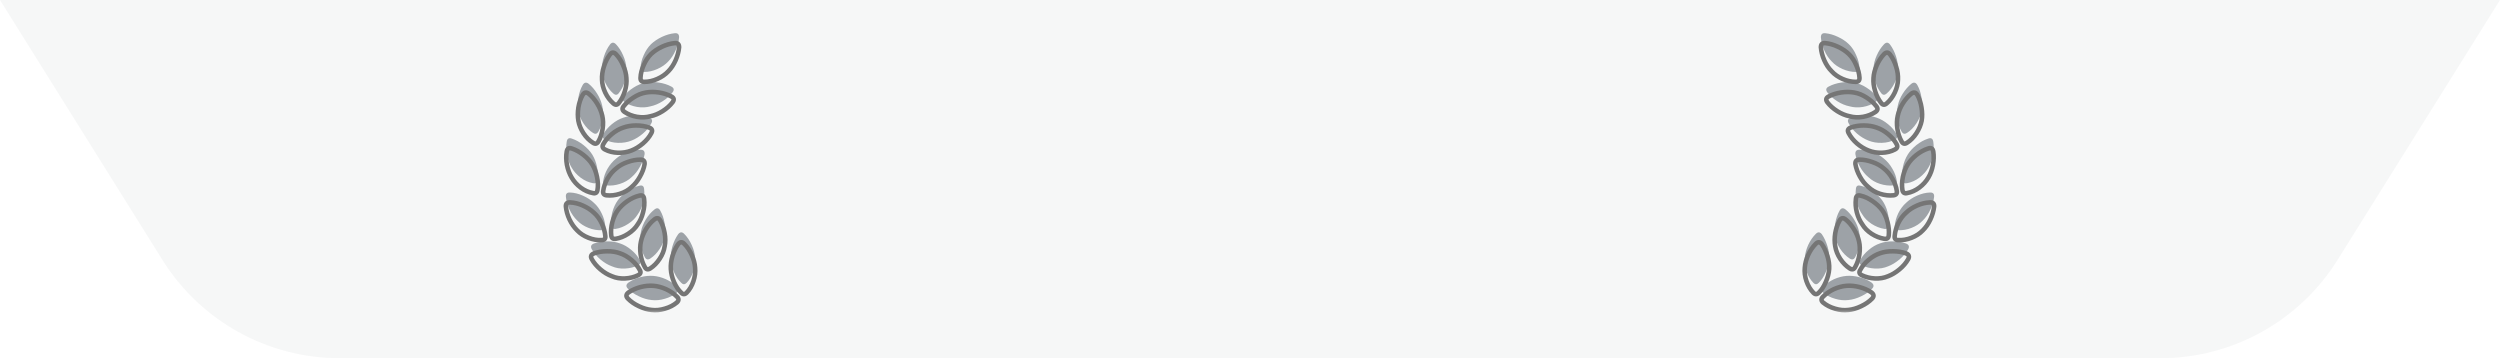
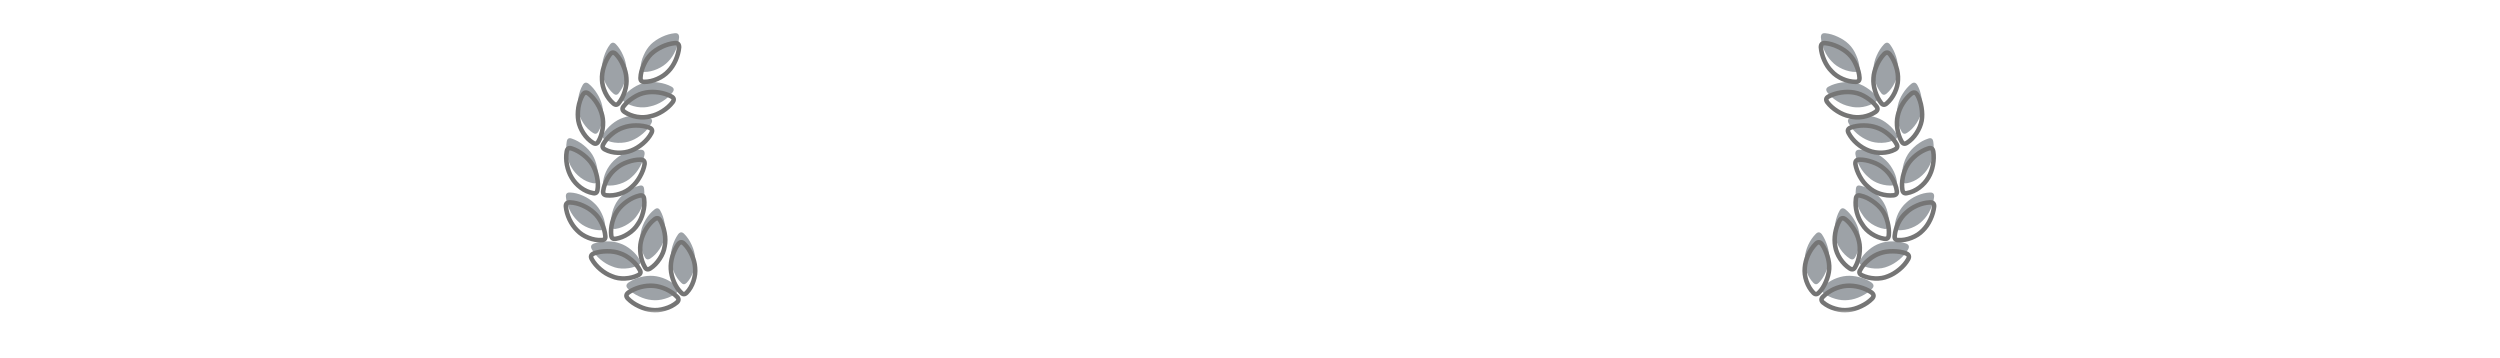
<svg xmlns="http://www.w3.org/2000/svg" width="335" height="48" viewBox="0 0 335 48" fill="none">
-   <path d="M0 0H335L313.225 34.84C308.108 43.027 299.135 48 289.481 48H45.519C35.865 48 26.892 43.027 21.775 34.84L0 0Z" fill="#A9ACB0" fill-opacity="0.1" />
  <mask id="path-2-outside-1_12772_8587" maskUnits="userSpaceOnUse" x="75" y="5" width="19" height="37" fill="black">
    <rect fill="white" x="75" y="5" width="19" height="37" />
    <path d="M87.547 38.297C88.099 38.339 88.667 38.49 89.25 38.75C89.833 39.021 90.328 39.365 90.734 39.781C90.984 40.031 90.974 40.281 90.703 40.531C90.255 40.906 89.719 41.182 89.094 41.359C88.479 41.547 87.885 41.604 87.312 41.531C86.76 41.479 86.193 41.312 85.609 41.031C85.026 40.76 84.537 40.422 84.141 40.016C83.849 39.724 83.875 39.448 84.219 39.188C84.677 38.875 85.208 38.635 85.812 38.469C86.427 38.312 87.005 38.255 87.547 38.297ZM90.859 32.734C91.12 32.391 91.396 32.37 91.688 32.672C92.094 33.078 92.427 33.573 92.688 34.156C92.958 34.74 93.109 35.307 93.141 35.859C93.203 36.443 93.13 37.047 92.922 37.672C92.713 38.297 92.412 38.812 92.016 39.219C91.766 39.479 91.521 39.479 91.281 39.219C90.896 38.854 90.573 38.375 90.312 37.781C90.062 37.198 89.922 36.62 89.891 36.047C89.859 35.495 89.932 34.917 90.109 34.312C90.297 33.708 90.547 33.182 90.859 32.734ZM83.062 33.938C83.604 34.115 84.12 34.411 84.609 34.828C85.099 35.234 85.474 35.688 85.734 36.188C85.912 36.479 85.838 36.708 85.516 36.875C84.984 37.135 84.396 37.281 83.75 37.312C83.104 37.344 82.521 37.245 82 37.016C81.458 36.818 80.943 36.51 80.453 36.094C79.963 35.677 79.578 35.219 79.297 34.719C79.099 34.365 79.198 34.109 79.594 33.953C80.125 33.766 80.708 33.672 81.344 33.672C81.979 33.661 82.552 33.75 83.062 33.938ZM87.688 29.406C88.021 29.135 88.287 29.188 88.484 29.562C88.755 30.042 88.948 30.599 89.062 31.234C89.177 31.87 89.177 32.464 89.062 33.016C88.979 33.589 88.755 34.146 88.391 34.688C88.037 35.229 87.62 35.656 87.141 35.969C86.818 36.177 86.573 36.115 86.406 35.781C86.125 35.292 85.938 34.734 85.844 34.109C85.75 33.474 85.766 32.885 85.891 32.344C86.005 31.802 86.224 31.26 86.547 30.719C86.88 30.177 87.26 29.74 87.688 29.406ZM75.828 27.688C75.797 27.281 75.99 27.094 76.406 27.125C76.958 27.146 77.526 27.287 78.109 27.547C78.693 27.807 79.182 28.125 79.578 28.5C79.995 28.865 80.338 29.328 80.609 29.891C80.891 30.453 81.057 31.026 81.109 31.609C81.162 31.984 81 32.172 80.625 32.172C80.042 32.203 79.448 32.099 78.844 31.859C78.24 31.62 77.74 31.292 77.344 30.875C76.938 30.479 76.594 29.99 76.312 29.406C76.042 28.823 75.88 28.25 75.828 27.688ZM85.656 26.219C86.062 26.104 86.281 26.255 86.312 26.672C86.385 27.234 86.338 27.828 86.172 28.453C86.016 29.078 85.776 29.615 85.453 30.062C85.151 30.552 84.724 30.974 84.172 31.328C83.63 31.682 83.073 31.906 82.5 32C82.125 32.052 81.927 31.896 81.906 31.531C81.844 30.979 81.891 30.396 82.047 29.781C82.213 29.156 82.463 28.615 82.797 28.156C83.12 27.719 83.542 27.318 84.062 26.953C84.594 26.588 85.125 26.344 85.656 26.219ZM82.578 22.562C82.984 22.208 83.484 21.927 84.078 21.719C84.682 21.5 85.271 21.391 85.844 21.391C86.24 21.391 86.417 21.594 86.375 22C86.281 22.552 86.073 23.109 85.75 23.672C85.438 24.234 85.068 24.698 84.641 25.062C84.213 25.469 83.688 25.771 83.062 25.969C82.448 26.167 81.849 26.234 81.266 26.172C80.922 26.13 80.776 25.938 80.828 25.594C80.901 25.042 81.094 24.49 81.406 23.938C81.729 23.385 82.12 22.927 82.578 22.562ZM75.938 20.328C76 19.891 76.234 19.75 76.641 19.906C77.172 20.083 77.688 20.37 78.188 20.766C78.688 21.162 79.078 21.583 79.359 22.031C79.662 22.521 79.875 23.078 80 23.703C80.135 24.328 80.156 24.912 80.062 25.453C80.01 25.818 79.807 25.958 79.453 25.875C78.88 25.771 78.333 25.526 77.812 25.141C77.292 24.745 76.885 24.292 76.594 23.781C76.302 23.292 76.094 22.729 75.969 22.094C75.854 21.458 75.844 20.87 75.938 20.328ZM83.531 17.094C84.052 16.906 84.625 16.812 85.25 16.812C85.885 16.812 86.463 16.906 86.984 17.094C87.38 17.24 87.479 17.49 87.281 17.844C87.021 18.344 86.641 18.807 86.141 19.234C85.651 19.651 85.141 19.963 84.609 20.172C84.057 20.391 83.453 20.49 82.797 20.469C82.151 20.448 81.573 20.302 81.062 20.031C80.74 19.865 80.667 19.625 80.844 19.312C81.115 18.823 81.495 18.375 81.984 17.969C82.474 17.562 82.99 17.271 83.531 17.094ZM78.078 12.719C78.287 12.365 78.552 12.307 78.875 12.547C79.302 12.891 79.682 13.333 80.016 13.875C80.349 14.406 80.578 14.953 80.703 15.516C80.828 16.047 80.844 16.63 80.75 17.266C80.656 17.901 80.469 18.463 80.188 18.953C80.01 19.276 79.771 19.338 79.469 19.141C78.969 18.828 78.542 18.401 78.188 17.859C77.833 17.318 77.604 16.76 77.5 16.188C77.406 15.635 77.406 15.047 77.5 14.422C77.604 13.787 77.797 13.219 78.078 12.719ZM86.516 12.406C87.068 12.302 87.656 12.297 88.281 12.391C88.906 12.484 89.463 12.662 89.953 12.922C90.318 13.109 90.375 13.37 90.125 13.703C89.781 14.151 89.338 14.547 88.797 14.891C88.255 15.234 87.708 15.463 87.156 15.578C86.594 15.734 85.995 15.76 85.359 15.656C84.724 15.542 84.167 15.323 83.688 15C83.385 14.792 83.338 14.547 83.547 14.266C83.891 13.818 84.333 13.422 84.875 13.078C85.417 12.724 85.963 12.5 86.516 12.406ZM81.734 7.297C81.984 6.974 82.255 6.964 82.547 7.266C82.932 7.672 83.25 8.167 83.5 8.75C83.76 9.333 83.906 9.901 83.938 10.453C83.99 11.005 83.922 11.588 83.734 12.203C83.547 12.818 83.281 13.344 82.938 13.781C82.719 14.083 82.469 14.109 82.188 13.859C81.75 13.484 81.391 13.005 81.109 12.422C80.828 11.828 80.682 11.25 80.672 10.688C80.641 10.125 80.724 9.536 80.922 8.922C81.12 8.297 81.391 7.755 81.734 7.297ZM90.391 5.781C90.807 5.729 91.01 5.917 91 6.344C90.948 6.906 90.792 7.484 90.531 8.078C90.271 8.661 89.948 9.151 89.562 9.547C89.167 9.974 88.672 10.318 88.078 10.578C87.495 10.838 86.912 10.969 86.328 10.969C85.974 10.969 85.807 10.787 85.828 10.422C85.849 9.88 85.99 9.318 86.25 8.734C86.51 8.141 86.838 7.646 87.234 7.25C87.641 6.865 88.13 6.536 88.703 6.266C89.287 5.995 89.849 5.833 90.391 5.781Z" />
  </mask>
  <g filter="url(#filter0_ii_12772_8587)">
    <path d="M87.547 38.297C88.099 38.339 88.667 38.49 89.25 38.75C89.833 39.021 90.328 39.365 90.734 39.781C90.984 40.031 90.974 40.281 90.703 40.531C90.255 40.906 89.719 41.182 89.094 41.359C88.479 41.547 87.885 41.604 87.312 41.531C86.76 41.479 86.193 41.312 85.609 41.031C85.026 40.76 84.537 40.422 84.141 40.016C83.849 39.724 83.875 39.448 84.219 39.188C84.677 38.875 85.208 38.635 85.812 38.469C86.427 38.312 87.005 38.255 87.547 38.297ZM90.859 32.734C91.12 32.391 91.396 32.37 91.688 32.672C92.094 33.078 92.427 33.573 92.688 34.156C92.958 34.74 93.109 35.307 93.141 35.859C93.203 36.443 93.13 37.047 92.922 37.672C92.713 38.297 92.412 38.812 92.016 39.219C91.766 39.479 91.521 39.479 91.281 39.219C90.896 38.854 90.573 38.375 90.312 37.781C90.062 37.198 89.922 36.62 89.891 36.047C89.859 35.495 89.932 34.917 90.109 34.312C90.297 33.708 90.547 33.182 90.859 32.734ZM83.062 33.938C83.604 34.115 84.12 34.411 84.609 34.828C85.099 35.234 85.474 35.688 85.734 36.188C85.912 36.479 85.838 36.708 85.516 36.875C84.984 37.135 84.396 37.281 83.75 37.312C83.104 37.344 82.521 37.245 82 37.016C81.458 36.818 80.943 36.51 80.453 36.094C79.963 35.677 79.578 35.219 79.297 34.719C79.099 34.365 79.198 34.109 79.594 33.953C80.125 33.766 80.708 33.672 81.344 33.672C81.979 33.661 82.552 33.75 83.062 33.938ZM87.688 29.406C88.021 29.135 88.287 29.188 88.484 29.562C88.755 30.042 88.948 30.599 89.062 31.234C89.177 31.87 89.177 32.464 89.062 33.016C88.979 33.589 88.755 34.146 88.391 34.688C88.037 35.229 87.62 35.656 87.141 35.969C86.818 36.177 86.573 36.115 86.406 35.781C86.125 35.292 85.938 34.734 85.844 34.109C85.75 33.474 85.766 32.885 85.891 32.344C86.005 31.802 86.224 31.26 86.547 30.719C86.88 30.177 87.26 29.74 87.688 29.406ZM75.828 27.688C75.797 27.281 75.99 27.094 76.406 27.125C76.958 27.146 77.526 27.287 78.109 27.547C78.693 27.807 79.182 28.125 79.578 28.5C79.995 28.865 80.338 29.328 80.609 29.891C80.891 30.453 81.057 31.026 81.109 31.609C81.162 31.984 81 32.172 80.625 32.172C80.042 32.203 79.448 32.099 78.844 31.859C78.24 31.62 77.74 31.292 77.344 30.875C76.938 30.479 76.594 29.99 76.312 29.406C76.042 28.823 75.88 28.25 75.828 27.688ZM85.656 26.219C86.062 26.104 86.281 26.255 86.312 26.672C86.385 27.234 86.338 27.828 86.172 28.453C86.016 29.078 85.776 29.615 85.453 30.062C85.151 30.552 84.724 30.974 84.172 31.328C83.63 31.682 83.073 31.906 82.5 32C82.125 32.052 81.927 31.896 81.906 31.531C81.844 30.979 81.891 30.396 82.047 29.781C82.213 29.156 82.463 28.615 82.797 28.156C83.12 27.719 83.542 27.318 84.062 26.953C84.594 26.588 85.125 26.344 85.656 26.219ZM82.578 22.562C82.984 22.208 83.484 21.927 84.078 21.719C84.682 21.5 85.271 21.391 85.844 21.391C86.24 21.391 86.417 21.594 86.375 22C86.281 22.552 86.073 23.109 85.75 23.672C85.438 24.234 85.068 24.698 84.641 25.062C84.213 25.469 83.688 25.771 83.062 25.969C82.448 26.167 81.849 26.234 81.266 26.172C80.922 26.13 80.776 25.938 80.828 25.594C80.901 25.042 81.094 24.49 81.406 23.938C81.729 23.385 82.12 22.927 82.578 22.562ZM75.938 20.328C76 19.891 76.234 19.75 76.641 19.906C77.172 20.083 77.688 20.37 78.188 20.766C78.688 21.162 79.078 21.583 79.359 22.031C79.662 22.521 79.875 23.078 80 23.703C80.135 24.328 80.156 24.912 80.062 25.453C80.01 25.818 79.807 25.958 79.453 25.875C78.88 25.771 78.333 25.526 77.812 25.141C77.292 24.745 76.885 24.292 76.594 23.781C76.302 23.292 76.094 22.729 75.969 22.094C75.854 21.458 75.844 20.87 75.938 20.328ZM83.531 17.094C84.052 16.906 84.625 16.812 85.25 16.812C85.885 16.812 86.463 16.906 86.984 17.094C87.38 17.24 87.479 17.49 87.281 17.844C87.021 18.344 86.641 18.807 86.141 19.234C85.651 19.651 85.141 19.963 84.609 20.172C84.057 20.391 83.453 20.49 82.797 20.469C82.151 20.448 81.573 20.302 81.062 20.031C80.74 19.865 80.667 19.625 80.844 19.312C81.115 18.823 81.495 18.375 81.984 17.969C82.474 17.562 82.99 17.271 83.531 17.094ZM78.078 12.719C78.287 12.365 78.552 12.307 78.875 12.547C79.302 12.891 79.682 13.333 80.016 13.875C80.349 14.406 80.578 14.953 80.703 15.516C80.828 16.047 80.844 16.63 80.75 17.266C80.656 17.901 80.469 18.463 80.188 18.953C80.01 19.276 79.771 19.338 79.469 19.141C78.969 18.828 78.542 18.401 78.188 17.859C77.833 17.318 77.604 16.76 77.5 16.188C77.406 15.635 77.406 15.047 77.5 14.422C77.604 13.787 77.797 13.219 78.078 12.719ZM86.516 12.406C87.068 12.302 87.656 12.297 88.281 12.391C88.906 12.484 89.463 12.662 89.953 12.922C90.318 13.109 90.375 13.37 90.125 13.703C89.781 14.151 89.338 14.547 88.797 14.891C88.255 15.234 87.708 15.463 87.156 15.578C86.594 15.734 85.995 15.76 85.359 15.656C84.724 15.542 84.167 15.323 83.688 15C83.385 14.792 83.338 14.547 83.547 14.266C83.891 13.818 84.333 13.422 84.875 13.078C85.417 12.724 85.963 12.5 86.516 12.406ZM81.734 7.297C81.984 6.974 82.255 6.964 82.547 7.266C82.932 7.672 83.25 8.167 83.5 8.75C83.76 9.333 83.906 9.901 83.938 10.453C83.99 11.005 83.922 11.588 83.734 12.203C83.547 12.818 83.281 13.344 82.938 13.781C82.719 14.083 82.469 14.109 82.188 13.859C81.75 13.484 81.391 13.005 81.109 12.422C80.828 11.828 80.682 11.25 80.672 10.688C80.641 10.125 80.724 9.536 80.922 8.922C81.12 8.297 81.391 7.755 81.734 7.297ZM90.391 5.781C90.807 5.729 91.01 5.917 91 6.344C90.948 6.906 90.792 7.484 90.531 8.078C90.271 8.661 89.948 9.151 89.562 9.547C89.167 9.974 88.672 10.318 88.078 10.578C87.495 10.838 86.912 10.969 86.328 10.969C85.974 10.969 85.807 10.787 85.828 10.422C85.849 9.88 85.99 9.318 86.25 8.734C86.51 8.141 86.838 7.646 87.234 7.25C87.641 6.865 88.13 6.536 88.703 6.266C89.287 5.995 89.849 5.833 90.391 5.781Z" fill="#9DA2A7" />
  </g>
  <path d="M87.547 38.297L87.523 38.601L87.524 38.601L87.547 38.297ZM89.25 38.75L89.378 38.474L89.374 38.472L89.25 38.75ZM90.734 39.781L90.516 39.994L90.519 39.997L90.734 39.781ZM90.703 40.531L90.899 40.765L90.904 40.76L90.91 40.755L90.703 40.531ZM89.094 41.359L89.011 41.066L89.005 41.068L89.094 41.359ZM87.312 41.531L87.351 41.229L87.341 41.228L87.312 41.531ZM85.609 41.031L85.742 40.757L85.738 40.755L85.609 41.031ZM84.141 40.016L84.359 39.803L84.356 39.8L84.141 40.016ZM84.219 39.188L84.047 38.936L84.041 38.94L84.035 38.945L84.219 39.188ZM85.812 38.469L85.737 38.173L85.731 38.175L85.812 38.469ZM90.859 32.734L90.616 32.55L90.609 32.56L90.859 32.734ZM91.688 32.672L91.468 32.884L91.472 32.887L91.688 32.672ZM92.688 34.156L92.409 34.281L92.411 34.285L92.688 34.156ZM93.141 35.859L92.836 35.877L92.837 35.884L92.838 35.892L93.141 35.859ZM92.016 39.219L91.797 39.006L91.796 39.008L92.016 39.219ZM91.281 39.219L91.505 39.012L91.498 39.005L91.491 38.997L91.281 39.219ZM90.312 37.781L90.032 37.901L90.033 37.904L90.312 37.781ZM89.891 36.047L90.195 36.03L90.195 36.03L89.891 36.047ZM90.109 34.312L89.818 34.222L89.817 34.227L90.109 34.312ZM83.062 33.938L82.957 34.224L82.968 34.227L83.062 33.938ZM84.609 34.828L84.412 35.06L84.415 35.063L84.609 34.828ZM85.734 36.188L85.464 36.328L85.469 36.337L85.474 36.346L85.734 36.188ZM85.516 36.875L85.65 37.149L85.655 37.146L85.516 36.875ZM82 37.016L82.123 36.737L82.114 36.733L82.105 36.729L82 37.016ZM79.297 34.719L79.031 34.867L79.031 34.868L79.297 34.719ZM79.594 33.953L79.492 33.666L79.482 33.67L79.594 33.953ZM81.344 33.672V33.977L81.349 33.977L81.344 33.672ZM87.688 29.406L87.875 29.646L87.88 29.643L87.688 29.406ZM88.484 29.562L88.215 29.705L88.219 29.712L88.484 29.562ZM89.062 31.234L89.362 31.18L89.062 31.234ZM89.062 33.016L88.764 32.954L88.762 32.963L88.761 32.972L89.062 33.016ZM88.391 34.688L88.138 34.517L88.135 34.521L88.391 34.688ZM87.141 35.969L87.306 36.225L87.307 36.224L87.141 35.969ZM86.406 35.781L86.679 35.645L86.675 35.637L86.671 35.629L86.406 35.781ZM85.844 34.109L85.542 34.154L85.542 34.155L85.844 34.109ZM85.891 32.344L86.188 32.412L86.189 32.407L85.891 32.344ZM86.547 30.719L86.287 30.559L86.285 30.563L86.547 30.719ZM75.828 27.688L75.524 27.711L75.525 27.716L75.828 27.688ZM76.406 27.125L76.383 27.429L76.395 27.43L76.406 27.125ZM79.578 28.5L79.368 28.721L79.377 28.729L79.578 28.5ZM80.609 29.891L80.335 30.023L80.337 30.027L80.609 29.891ZM81.109 31.609L80.806 31.637L80.806 31.644L80.808 31.651L81.109 31.609ZM80.625 32.172V31.867H80.617L80.609 31.867L80.625 32.172ZM77.344 30.875L77.565 30.665L77.556 30.657L77.344 30.875ZM76.312 29.406L76.036 29.535L76.038 29.539L76.312 29.406ZM85.656 26.219L85.726 26.516L85.739 26.512L85.656 26.219ZM86.312 26.672L86.009 26.695L86.009 26.703L86.01 26.711L86.312 26.672ZM86.172 28.453L85.877 28.375L85.876 28.379L86.172 28.453ZM85.453 30.062L85.206 29.884L85.2 29.893L85.194 29.902L85.453 30.062ZM84.172 31.328L84.007 31.072L84.005 31.073L84.172 31.328ZM82.5 32L82.542 32.302L82.549 32.301L82.5 32ZM81.906 31.531L82.21 31.514L82.21 31.505L82.209 31.497L81.906 31.531ZM82.047 29.781L81.752 29.703L81.751 29.706L82.047 29.781ZM82.797 28.156L82.552 27.975L82.55 27.977L82.797 28.156ZM84.062 26.953L83.89 26.702L83.888 26.703L84.062 26.953ZM82.578 22.562L82.768 22.801L82.778 22.792L82.578 22.562ZM84.078 21.719L84.179 22.006L84.182 22.005L84.078 21.719ZM86.375 22L86.675 22.051L86.677 22.041L86.678 22.031L86.375 22ZM85.75 23.672L85.486 23.52L85.484 23.524L85.75 23.672ZM84.641 25.062L84.443 24.831L84.436 24.836L84.431 24.842L84.641 25.062ZM83.062 25.969L82.971 25.678L82.969 25.679L83.062 25.969ZM81.266 26.172L81.229 26.474L81.233 26.475L81.266 26.172ZM80.828 25.594L81.129 25.639L81.13 25.634L80.828 25.594ZM81.406 23.938L81.143 23.784L81.141 23.787L81.406 23.938ZM75.938 20.328L76.238 20.38L76.239 20.371L75.938 20.328ZM76.641 19.906L76.531 20.191L76.544 20.195L76.641 19.906ZM79.359 22.031L79.619 21.871L79.618 21.869L79.359 22.031ZM80 23.703L79.701 23.763L79.702 23.768L80 23.703ZM80.062 25.453L79.762 25.401L79.761 25.41L80.062 25.453ZM79.453 25.875L79.523 25.578L79.515 25.577L79.508 25.575L79.453 25.875ZM77.812 25.141L77.628 25.383L77.631 25.386L77.812 25.141ZM76.594 23.781L76.858 23.63L76.856 23.625L76.594 23.781ZM75.969 22.094L75.669 22.148L75.67 22.153L75.969 22.094ZM83.531 17.094L83.626 17.384L83.635 17.381L83.531 17.094ZM86.984 17.094L87.09 16.808L87.088 16.807L86.984 17.094ZM87.281 17.844L87.015 17.695L87.011 17.703L87.281 17.844ZM86.141 19.234L86.338 19.466L86.339 19.466L86.141 19.234ZM84.609 20.172L84.498 19.888L84.497 19.889L84.609 20.172ZM82.797 20.469L82.787 20.773L82.787 20.773L82.797 20.469ZM81.062 20.031L81.205 19.762L81.202 19.76L81.062 20.031ZM80.844 19.312L81.109 19.463L81.11 19.46L80.844 19.312ZM78.078 12.719L77.815 12.564L77.812 12.569L78.078 12.719ZM78.875 12.547L79.066 12.309L79.057 12.302L78.875 12.547ZM80.016 13.875L79.756 14.035L79.757 14.037L80.016 13.875ZM80.703 15.516L80.406 15.582L80.406 15.585L80.703 15.516ZM80.188 18.953L79.923 18.801L79.92 18.807L80.188 18.953ZM79.469 19.141L79.636 18.886L79.63 18.882L79.469 19.141ZM77.5 16.188L77.2 16.238L77.2 16.242L77.5 16.188ZM77.5 14.422L77.199 14.373L77.199 14.377L77.5 14.422ZM86.516 12.406L86.567 12.707L86.572 12.706L86.516 12.406ZM89.953 12.922L89.81 13.191L89.814 13.193L89.953 12.922ZM90.125 13.703L90.367 13.889L90.369 13.886L90.125 13.703ZM88.797 14.891L88.634 14.633L88.797 14.891ZM87.156 15.578L87.094 15.28L87.084 15.282L87.075 15.284L87.156 15.578ZM85.359 15.656L85.305 15.956L85.31 15.957L85.359 15.656ZM83.688 15L83.514 15.251L83.517 15.253L83.688 15ZM83.547 14.266L83.305 14.08L83.302 14.084L83.547 14.266ZM84.875 13.078L85.038 13.335L85.042 13.333L84.875 13.078ZM81.734 7.297L81.493 7.11L81.491 7.114L81.734 7.297ZM82.547 7.266L82.768 7.056L82.766 7.054L82.547 7.266ZM83.5 8.75L83.22 8.87L83.222 8.874L83.5 8.75ZM83.938 10.453L83.633 10.47L83.634 10.482L83.938 10.453ZM82.938 13.781L82.698 13.593L82.691 13.602L82.938 13.781ZM82.188 13.859L82.39 13.632L82.386 13.628L82.188 13.859ZM81.109 12.422L80.834 12.552L80.835 12.554L81.109 12.422ZM80.672 10.688L80.977 10.682L80.976 10.671L80.672 10.688ZM80.922 8.922L81.212 9.015L81.212 9.014L80.922 8.922ZM90.391 5.781L90.42 6.085L90.428 6.084L90.391 5.781ZM91 6.344L91.303 6.372L91.304 6.362L91.305 6.351L91 6.344ZM90.531 8.078L90.809 8.202L90.81 8.201L90.531 8.078ZM89.562 9.547L89.344 9.334L89.339 9.34L89.562 9.547ZM88.078 10.578L87.956 10.299L87.954 10.3L88.078 10.578ZM85.828 10.422L86.132 10.439L86.133 10.434L85.828 10.422ZM86.25 8.734L86.528 8.859L86.529 8.857L86.25 8.734ZM87.234 7.25L87.025 7.029L87.019 7.035L87.234 7.25ZM88.703 6.266L88.575 5.989L88.573 5.99L88.703 6.266ZM87.547 38.297L87.524 38.601C88.036 38.639 88.57 38.78 89.126 39.028L89.25 38.75L89.374 38.472C88.764 38.199 88.162 38.038 87.57 37.993L87.547 38.297ZM89.25 38.75L89.122 39.026C89.675 39.283 90.138 39.606 90.516 39.994L90.734 39.781L90.953 39.569C90.518 39.123 89.992 38.758 89.378 38.474L89.25 38.75ZM90.734 39.781L90.519 39.997C90.609 40.087 90.61 40.134 90.61 40.144C90.609 40.157 90.6 40.211 90.496 40.307L90.703 40.531L90.91 40.755C91.077 40.601 91.209 40.406 91.219 40.169C91.229 39.928 91.11 39.725 90.95 39.566L90.734 39.781ZM90.703 40.531L90.507 40.298C90.096 40.642 89.599 40.9 89.011 41.066L89.094 41.359L89.177 41.653C89.838 41.465 90.414 41.17 90.899 40.765L90.703 40.531ZM89.094 41.359L89.005 41.068C88.427 41.244 87.876 41.296 87.351 41.229L87.312 41.531L87.274 41.834C87.894 41.913 88.531 41.849 89.183 41.651L89.094 41.359ZM87.312 41.531L87.341 41.228C86.831 41.18 86.298 41.025 85.742 40.757L85.609 41.031L85.477 41.306C86.088 41.6 86.69 41.779 87.284 41.835L87.312 41.531ZM85.609 41.031L85.738 40.755C85.183 40.498 84.726 40.179 84.359 39.803L84.141 40.016L83.922 40.228C84.347 40.664 84.869 41.023 85.481 41.308L85.609 41.031ZM84.141 40.016L84.356 39.8C84.243 39.687 84.244 39.629 84.245 39.618C84.246 39.603 84.262 39.537 84.403 39.43L84.219 39.188L84.035 38.945C83.832 39.098 83.663 39.301 83.638 39.561C83.613 39.827 83.747 40.053 83.925 40.231L84.141 40.016ZM84.219 39.188L84.39 39.439C84.818 39.148 85.318 38.921 85.894 38.763L85.812 38.469L85.731 38.175C85.099 38.349 84.536 38.602 84.047 38.936L84.219 39.188ZM85.812 38.469L85.888 38.764C86.475 38.615 87.02 38.562 87.523 38.601L87.547 38.297L87.57 37.993C86.99 37.948 86.379 38.01 85.737 38.173L85.812 38.469ZM90.859 32.734L91.102 32.918C91.209 32.778 91.272 32.766 91.285 32.765C91.294 32.764 91.352 32.764 91.468 32.884L91.688 32.672L91.907 32.46C91.731 32.278 91.506 32.137 91.239 32.157C90.975 32.177 90.77 32.347 90.617 32.55L90.859 32.734ZM91.688 32.672L91.472 32.887C91.849 33.264 92.162 33.727 92.409 34.281L92.688 34.156L92.966 34.032C92.692 33.419 92.338 32.892 91.903 32.456L91.688 32.672ZM92.688 34.156L92.411 34.285C92.668 34.839 92.808 35.369 92.836 35.877L93.141 35.859L93.445 35.842C93.411 35.246 93.248 34.641 92.964 34.028L92.688 34.156ZM93.141 35.859L92.838 35.892C92.895 36.427 92.829 36.987 92.633 37.575L92.922 37.672L93.211 37.768C93.431 37.107 93.511 36.459 93.444 35.827L93.141 35.859ZM92.922 37.672L92.633 37.575C92.437 38.164 92.156 38.638 91.797 39.006L92.016 39.219L92.234 39.431C92.667 38.987 92.99 38.43 93.211 37.768L92.922 37.672ZM92.016 39.219L91.796 39.008C91.701 39.106 91.651 39.109 91.644 39.109C91.639 39.109 91.594 39.108 91.505 39.012L91.281 39.219L91.057 39.425C91.208 39.59 91.405 39.719 91.644 39.719C91.882 39.719 92.08 39.591 92.236 39.43L92.016 39.219ZM91.281 39.219L91.491 38.997C91.141 38.666 90.839 38.223 90.592 37.659L90.312 37.781L90.033 37.904C90.307 38.527 90.651 39.042 91.072 39.44L91.281 39.219ZM90.312 37.781L90.593 37.661C90.355 37.107 90.224 36.564 90.195 36.03L89.891 36.047L89.586 36.063C89.62 36.676 89.77 37.289 90.032 37.901L90.312 37.781ZM89.891 36.047L90.195 36.03C90.166 35.517 90.233 34.974 90.402 34.398L90.109 34.312L89.817 34.227C89.631 34.86 89.553 35.473 89.586 36.064L89.891 36.047ZM90.109 34.312L90.4 34.403C90.58 33.824 90.817 33.327 91.109 32.909L90.859 32.734L90.609 32.56C90.276 33.037 90.014 33.593 89.818 34.222L90.109 34.312ZM83.062 33.938L82.968 34.227C83.467 34.391 83.949 34.666 84.412 35.06L84.609 34.828L84.807 34.596C84.291 34.157 83.741 33.839 83.157 33.648L83.062 33.938ZM84.609 34.828L84.415 35.063C84.877 35.446 85.225 35.869 85.464 36.328L85.734 36.188L86.005 36.047C85.723 35.506 85.321 35.022 84.804 34.594L84.609 34.828ZM85.734 36.188L85.474 36.346C85.537 36.449 85.522 36.486 85.522 36.486C85.52 36.492 85.502 36.539 85.376 36.604L85.516 36.875L85.655 37.146C85.853 37.044 86.032 36.894 86.103 36.67C86.176 36.441 86.109 36.218 85.995 36.029L85.734 36.188ZM85.516 36.875L85.382 36.601C84.891 36.842 84.344 36.979 83.735 37.008L83.75 37.312L83.765 37.617C84.448 37.584 85.078 37.429 85.65 37.149L85.516 36.875ZM83.75 37.312L83.735 37.008C83.13 37.037 82.595 36.944 82.123 36.737L82 37.016L81.877 37.295C82.447 37.545 83.078 37.65 83.765 37.617L83.75 37.312ZM82 37.016L82.105 36.729C81.6 36.545 81.116 36.258 80.651 35.862L80.453 36.094L80.256 36.326C80.77 36.763 81.316 37.09 81.895 37.302L82 37.016ZM80.453 36.094L80.651 35.862C80.185 35.465 79.824 35.034 79.562 34.569L79.297 34.719L79.031 34.868C79.332 35.403 79.742 35.889 80.256 36.326L80.453 36.094ZM79.297 34.719L79.563 34.57C79.486 34.433 79.504 34.38 79.507 34.372C79.512 34.358 79.544 34.301 79.706 34.237L79.594 33.953L79.482 33.67C79.248 33.762 79.032 33.91 78.939 34.151C78.843 34.398 78.909 34.65 79.031 34.867L79.297 34.719ZM79.594 33.953L79.695 34.24C80.19 34.066 80.739 33.977 81.344 33.977V33.672V33.367C80.678 33.367 80.06 33.465 79.492 33.666L79.594 33.953ZM81.344 33.672L81.349 33.977C81.953 33.967 82.488 34.051 82.957 34.224L83.062 33.938L83.168 33.651C82.617 33.449 82.005 33.356 81.339 33.367L81.344 33.672ZM87.688 29.406L87.88 29.643C88.017 29.531 88.075 29.541 88.078 29.541C88.079 29.541 88.134 29.552 88.215 29.705L88.484 29.562L88.754 29.42C88.636 29.198 88.46 28.995 88.195 28.943C87.933 28.892 87.691 29.011 87.495 29.17L87.688 29.406ZM88.484 29.562L88.219 29.712C88.47 30.157 88.653 30.681 88.763 31.288L89.062 31.234L89.362 31.18C89.243 30.517 89.04 29.926 88.75 29.413L88.484 29.562ZM89.062 31.234L88.763 31.288C88.871 31.891 88.87 32.445 88.764 32.954L89.062 33.016L89.361 33.078C89.484 32.482 89.483 31.849 89.362 31.18L89.062 31.234ZM89.062 33.016L88.761 32.972C88.685 33.494 88.48 34.009 88.138 34.517L88.391 34.688L88.644 34.858C89.03 34.283 89.273 33.683 89.364 33.059L89.062 33.016ZM88.391 34.688L88.135 34.521C87.801 35.032 87.414 35.427 86.974 35.714L87.141 35.969L87.307 36.224C87.826 35.886 88.272 35.427 88.646 34.854L88.391 34.688ZM87.141 35.969L86.975 35.713C86.848 35.795 86.796 35.784 86.79 35.783C86.788 35.782 86.742 35.771 86.679 35.645L86.406 35.781L86.134 35.917C86.237 36.125 86.397 36.312 86.639 36.373C86.879 36.434 87.11 36.351 87.306 36.225L87.141 35.969ZM86.406 35.781L86.671 35.629C86.41 35.176 86.234 34.656 86.145 34.064L85.844 34.109L85.542 34.155C85.641 34.813 85.84 35.407 86.142 35.933L86.406 35.781ZM85.844 34.109L86.145 34.065C86.056 33.461 86.072 32.912 86.188 32.412L85.891 32.344L85.594 32.275C85.459 32.859 85.444 33.487 85.542 34.154L85.844 34.109ZM85.891 32.344L86.189 32.407C86.296 31.902 86.501 31.392 86.809 30.875L86.547 30.719L86.285 30.563C85.947 31.129 85.715 31.702 85.593 32.281L85.891 32.344ZM86.547 30.719L86.806 30.878C87.124 30.363 87.481 29.954 87.875 29.646L87.688 29.406L87.5 29.166C87.04 29.525 86.636 29.992 86.287 30.559L86.547 30.719ZM75.828 27.688L76.132 27.664C76.12 27.504 76.158 27.465 76.162 27.461C76.168 27.455 76.214 27.416 76.383 27.429L76.406 27.125L76.429 26.821C76.182 26.802 75.923 26.842 75.737 27.024C75.548 27.207 75.505 27.465 75.524 27.711L75.828 27.688ZM76.406 27.125L76.395 27.43C76.902 27.449 77.432 27.578 77.985 27.825L78.109 27.547L78.234 27.269C77.62 26.995 77.014 26.843 76.418 26.82L76.406 27.125ZM78.109 27.547L77.985 27.825C78.542 28.074 79.002 28.374 79.368 28.721L79.578 28.5L79.788 28.279C79.363 27.876 78.843 27.541 78.234 27.269L78.109 27.547ZM79.578 28.5L79.377 28.729C79.76 29.064 80.079 29.493 80.335 30.023L80.609 29.891L80.884 29.758C80.598 29.164 80.23 28.666 79.779 28.271L79.578 28.5ZM80.609 29.891L80.337 30.027C80.602 30.558 80.757 31.094 80.806 31.637L81.109 31.609L81.413 31.582C81.357 30.958 81.179 30.348 80.882 29.754L80.609 29.891ZM81.109 31.609L80.808 31.651C80.817 31.722 80.815 31.769 80.809 31.797C80.804 31.824 80.797 31.832 80.796 31.832C80.796 31.833 80.79 31.841 80.766 31.849C80.739 31.858 80.695 31.867 80.625 31.867V32.172V32.477C80.855 32.477 81.095 32.42 81.258 32.23C81.421 32.041 81.443 31.796 81.411 31.567L81.109 31.609ZM80.625 32.172L80.609 31.867C80.074 31.896 79.524 31.801 78.956 31.576L78.844 31.859L78.731 32.143C79.372 32.397 80.009 32.51 80.641 32.476L80.625 32.172ZM78.844 31.859L78.956 31.576C78.388 31.351 77.926 31.046 77.565 30.665L77.344 30.875L77.123 31.085C77.553 31.538 78.091 31.889 78.731 32.143L78.844 31.859ZM77.344 30.875L77.556 30.657C77.179 30.289 76.855 29.83 76.587 29.274L76.312 29.406L76.038 29.539C76.332 30.149 76.696 30.669 77.131 31.093L77.344 30.875ZM76.312 29.406L76.589 29.278C76.331 28.722 76.18 28.183 76.132 27.659L75.828 27.688L75.525 27.716C75.58 28.317 75.753 28.924 76.036 29.535L76.312 29.406ZM85.656 26.219L85.739 26.512C85.819 26.49 85.873 26.485 85.908 26.487C85.94 26.489 85.951 26.496 85.952 26.497C85.953 26.498 85.963 26.504 85.975 26.532C85.988 26.562 86.002 26.614 86.009 26.695L86.312 26.672L86.616 26.649C86.598 26.402 86.518 26.147 86.298 25.995C86.079 25.844 85.813 25.858 85.573 25.925L85.656 26.219ZM86.312 26.672L86.01 26.711C86.077 27.229 86.035 27.783 85.877 28.375L86.172 28.453L86.466 28.532C86.642 27.874 86.693 27.24 86.615 26.633L86.312 26.672ZM86.172 28.453L85.876 28.379C85.728 28.973 85.503 29.473 85.206 29.884L85.453 30.062L85.7 30.241C86.049 29.757 86.303 29.183 86.468 28.527L86.172 28.453ZM85.453 30.062L85.194 29.902C84.919 30.348 84.526 30.739 84.007 31.072L84.172 31.328L84.336 31.585C84.921 31.209 85.383 30.756 85.713 30.223L85.453 30.062ZM84.172 31.328L84.005 31.073C83.495 31.407 82.977 31.613 82.451 31.699L82.5 32L82.549 32.301C83.169 32.199 83.766 31.958 84.339 31.583L84.172 31.328ZM82.5 32L82.458 31.698C82.312 31.718 82.266 31.688 82.259 31.683C82.255 31.679 82.218 31.649 82.21 31.514L81.906 31.531L81.602 31.549C81.615 31.778 81.688 32.008 81.882 32.161C82.072 32.312 82.313 32.334 82.542 32.302L82.5 32ZM81.906 31.531L82.209 31.497C82.151 30.986 82.194 30.44 82.342 29.856L82.047 29.781L81.751 29.706C81.587 30.352 81.536 30.972 81.603 31.566L81.906 31.531ZM82.047 29.781L82.341 29.86C82.5 29.266 82.735 28.759 83.043 28.335L82.797 28.156L82.55 27.977C82.192 28.47 81.927 29.047 81.752 29.703L82.047 29.781ZM82.797 28.156L83.042 28.337C83.342 27.93 83.739 27.552 84.237 27.203L84.062 26.953L83.888 26.703C83.344 27.084 82.897 27.507 82.552 27.975L82.797 28.156ZM84.062 26.953L84.235 27.204C84.741 26.857 85.237 26.63 85.726 26.515L85.656 26.219L85.586 25.922C85.013 26.057 84.447 26.32 83.89 26.702L84.062 26.953ZM82.578 22.562L82.778 22.792C83.151 22.467 83.616 22.204 84.179 22.006L84.078 21.719L83.977 21.431C83.353 21.65 82.818 21.949 82.378 22.333L82.578 22.562ZM84.078 21.719L84.182 22.005C84.757 21.797 85.31 21.695 85.844 21.695V21.391V21.086C85.231 21.086 84.608 21.203 83.974 21.432L84.078 21.719ZM85.844 21.391V21.695C85.996 21.695 86.036 21.734 86.044 21.743C86.054 21.755 86.088 21.807 86.072 21.969L86.375 22L86.678 22.031C86.703 21.787 86.67 21.534 86.503 21.343C86.334 21.148 86.088 21.086 85.844 21.086V21.391ZM86.375 22L86.075 21.949C85.988 22.46 85.793 22.984 85.486 23.52L85.75 23.672L86.014 23.824C86.352 23.235 86.575 22.644 86.675 22.051L86.375 22ZM85.75 23.672L85.484 23.524C85.186 24.059 84.838 24.493 84.443 24.831L84.641 25.062L84.838 25.294C85.297 24.903 85.689 24.41 86.016 23.82L85.75 23.672ZM84.641 25.062L84.431 24.842C84.041 25.213 83.556 25.493 82.971 25.678L83.062 25.969L83.154 26.259C83.819 26.049 84.386 25.725 84.851 25.283L84.641 25.062ZM83.062 25.969L82.969 25.679C82.391 25.865 81.835 25.926 81.298 25.869L81.266 26.172L81.233 26.475C81.863 26.542 82.505 26.468 83.156 26.259L83.062 25.969ZM81.266 26.172L81.302 25.869C81.177 25.854 81.146 25.819 81.141 25.812C81.136 25.806 81.11 25.766 81.129 25.639L80.828 25.594L80.527 25.548C80.494 25.765 80.515 25.994 80.655 26.18C80.796 26.366 81.011 26.448 81.229 26.474L81.266 26.172ZM80.828 25.594L81.13 25.634C81.197 25.125 81.376 24.61 81.671 24.088L81.406 23.938L81.141 23.787C80.812 24.369 80.605 24.958 80.526 25.554L80.828 25.594ZM81.406 23.938L81.669 24.091C81.975 23.569 82.342 23.14 82.768 22.801L82.578 22.562L82.388 22.324C81.898 22.714 81.483 23.202 81.143 23.784L81.406 23.938ZM75.938 20.328L76.239 20.371C76.265 20.188 76.316 20.156 76.317 20.156C76.318 20.155 76.328 20.149 76.361 20.149C76.396 20.15 76.451 20.16 76.531 20.191L76.641 19.906L76.75 19.622C76.511 19.53 76.239 19.492 76.003 19.633C75.769 19.773 75.672 20.031 75.636 20.285L75.938 20.328ZM76.641 19.906L76.544 20.195C77.038 20.36 77.522 20.628 77.998 21.005L78.188 20.766L78.377 20.527C77.853 20.112 77.306 19.807 76.737 19.617L76.641 19.906ZM78.188 20.766L77.998 21.005C78.477 21.383 78.842 21.78 79.101 22.193L79.359 22.031L79.618 21.869C79.314 21.387 78.898 20.94 78.377 20.527L78.188 20.766ZM79.359 22.031L79.1 22.191C79.381 22.647 79.582 23.17 79.701 23.763L80 23.703L80.299 23.643C80.168 22.987 79.942 22.395 79.619 21.871L79.359 22.031ZM80 23.703L79.702 23.768C79.831 24.36 79.848 24.904 79.762 25.401L80.062 25.453L80.363 25.505C80.464 24.919 80.44 24.296 80.298 23.639L80 23.703ZM80.062 25.453L79.761 25.41C79.741 25.55 79.701 25.579 79.698 25.581C79.695 25.583 79.656 25.61 79.523 25.578L79.453 25.875L79.383 26.172C79.604 26.224 79.844 26.221 80.045 26.083C80.244 25.945 80.332 25.721 80.364 25.496L80.062 25.453ZM79.453 25.875L79.508 25.575C78.986 25.48 78.481 25.256 77.994 24.896L77.812 25.141L77.631 25.386C78.185 25.796 78.775 26.061 79.399 26.175L79.453 25.875ZM77.812 25.141L77.997 24.898C77.505 24.524 77.127 24.101 76.858 23.63L76.594 23.781L76.329 23.933C76.643 24.482 77.078 24.965 77.628 25.383L77.812 25.141ZM76.594 23.781L76.856 23.625C76.584 23.169 76.387 22.641 76.268 22.035L75.969 22.094L75.67 22.153C75.801 22.818 76.02 23.414 76.332 23.937L76.594 23.781ZM75.969 22.094L76.269 22.04C76.159 21.433 76.151 20.881 76.238 20.38L75.938 20.328L75.637 20.276C75.536 20.858 75.549 21.483 75.669 22.148L75.969 22.094ZM83.531 17.094L83.635 17.381C84.118 17.206 84.656 17.117 85.25 17.117V16.812V16.508C84.594 16.508 83.986 16.606 83.428 16.807L83.531 17.094ZM85.25 16.812V17.117C85.855 17.117 86.398 17.206 86.881 17.381L86.984 17.094L87.088 16.807C86.529 16.606 85.915 16.508 85.25 16.508V16.812ZM86.984 17.094L86.879 17.38C87.041 17.439 87.069 17.495 87.072 17.503C87.074 17.507 87.093 17.556 87.015 17.695L87.281 17.844L87.547 17.992C87.668 17.777 87.736 17.525 87.639 17.279C87.543 17.037 87.323 16.894 87.09 16.808L86.984 17.094ZM87.281 17.844L87.011 17.703C86.771 18.163 86.418 18.597 85.943 19.003L86.141 19.234L86.339 19.466C86.863 19.018 87.27 18.524 87.552 17.985L87.281 17.844ZM86.141 19.234L85.943 19.002C85.476 19.4 84.994 19.694 84.498 19.888L84.609 20.172L84.721 20.456C85.287 20.233 85.826 19.902 86.338 19.466L86.141 19.234ZM84.609 20.172L84.497 19.889C83.988 20.09 83.425 20.184 82.806 20.164L82.797 20.469L82.787 20.773C83.481 20.795 84.127 20.691 84.722 20.455L84.609 20.172ZM82.797 20.469L82.807 20.164C82.202 20.145 81.67 20.009 81.205 19.762L81.062 20.031L80.92 20.3C81.476 20.596 82.1 20.751 82.787 20.773L82.797 20.469ZM81.062 20.031L81.202 19.76C81.081 19.698 81.061 19.649 81.057 19.638C81.054 19.627 81.043 19.578 81.109 19.463L80.844 19.312L80.579 19.162C80.467 19.359 80.404 19.586 80.474 19.815C80.543 20.044 80.721 20.198 80.923 20.302L81.062 20.031ZM80.844 19.312L81.11 19.46C81.361 19.008 81.715 18.589 82.179 18.203L81.984 17.969L81.79 17.734C81.275 18.161 80.869 18.638 80.577 19.165L80.844 19.312ZM81.984 17.969L82.179 18.203C82.642 17.819 83.125 17.547 83.626 17.383L83.531 17.094L83.436 16.804C82.854 16.994 82.305 17.306 81.79 17.734L81.984 17.969ZM78.078 12.719L78.341 12.873C78.424 12.732 78.483 12.711 78.498 12.708C78.51 12.705 78.568 12.699 78.693 12.792L78.875 12.547L79.057 12.302C78.859 12.155 78.622 12.058 78.369 12.112C78.119 12.166 77.941 12.351 77.815 12.564L78.078 12.719ZM78.875 12.547L78.684 12.784C79.08 13.103 79.438 13.518 79.756 14.035L80.016 13.875L80.275 13.715C79.927 13.149 79.524 12.678 79.066 12.309L78.875 12.547ZM80.016 13.875L79.757 14.037C80.074 14.541 80.289 15.056 80.406 15.582L80.703 15.516L81.001 15.45C80.867 14.85 80.624 14.271 80.274 13.713L80.016 13.875ZM80.703 15.516L80.406 15.585C80.521 16.073 80.538 16.617 80.448 17.221L80.75 17.266L81.052 17.31C81.15 16.643 81.135 16.02 81 15.446L80.703 15.516ZM80.75 17.266L80.448 17.221C80.36 17.824 80.183 18.349 79.923 18.801L80.188 18.953L80.452 19.105C80.754 18.578 80.953 17.978 81.052 17.31L80.75 17.266ZM80.188 18.953L79.92 18.807C79.852 18.93 79.804 18.946 79.798 18.947C79.794 18.948 79.748 18.959 79.636 18.886L79.469 19.141L79.302 19.395C79.491 19.52 79.717 19.599 79.952 19.537C80.185 19.476 80.346 19.299 80.455 19.1L80.188 18.953ZM79.469 19.141L79.63 18.882C79.171 18.595 78.775 18.201 78.443 17.693L78.188 17.859L77.932 18.026C78.308 18.601 78.766 19.061 79.307 19.399L79.469 19.141ZM78.188 17.859L78.443 17.693C78.108 17.181 77.896 16.662 77.8 16.133L77.5 16.188L77.2 16.242C77.312 16.859 77.558 17.454 77.932 18.026L78.188 17.859ZM77.5 16.188L77.8 16.137C77.713 15.62 77.712 15.064 77.801 14.467L77.5 14.422L77.199 14.377C77.101 15.03 77.1 15.651 77.2 16.238L77.5 16.188ZM77.5 14.422L77.801 14.471C77.9 13.867 78.082 13.334 78.344 12.868L78.078 12.719L77.812 12.569C77.512 13.104 77.308 13.706 77.199 14.373L77.5 14.422ZM86.516 12.406L86.572 12.706C87.087 12.609 87.641 12.603 88.236 12.692L88.281 12.391L88.326 12.089C87.672 11.991 87.049 11.995 86.459 12.107L86.516 12.406ZM88.281 12.391L88.236 12.692C88.832 12.781 89.355 12.949 89.81 13.191L89.953 12.922L90.096 12.653C89.572 12.374 88.981 12.187 88.326 12.089L88.281 12.391ZM89.953 12.922L89.814 13.193C89.959 13.268 89.971 13.321 89.972 13.323C89.973 13.328 89.983 13.385 89.881 13.52L90.125 13.703L90.369 13.886C90.517 13.688 90.624 13.448 90.567 13.192C90.51 12.935 90.312 12.764 90.093 12.651L89.953 12.922ZM90.125 13.703L89.883 13.518C89.564 13.934 89.149 14.306 88.634 14.633L88.797 14.891L88.96 15.148C89.528 14.788 89.999 14.368 90.367 13.889L90.125 13.703ZM88.797 14.891L88.634 14.633C88.119 14.96 87.606 15.174 87.094 15.28L87.156 15.578L87.218 15.877C87.811 15.754 88.392 15.509 88.96 15.148L88.797 14.891ZM87.156 15.578L87.075 15.284C86.559 15.428 86.005 15.453 85.409 15.355L85.359 15.656L85.31 15.957C85.985 16.068 86.629 16.041 87.238 15.872L87.156 15.578ZM85.359 15.656L85.413 15.356C84.815 15.248 84.298 15.044 83.858 14.747L83.688 15L83.517 15.253C84.035 15.602 84.633 15.835 85.305 15.956L85.359 15.656ZM83.688 15L83.861 14.749C83.745 14.669 83.728 14.616 83.725 14.603C83.723 14.594 83.717 14.548 83.792 14.447L83.547 14.266L83.302 14.084C83.168 14.265 83.081 14.482 83.126 14.717C83.171 14.949 83.329 15.123 83.514 15.251L83.688 15ZM83.547 14.266L83.789 14.451C84.108 14.035 84.523 13.663 85.038 13.335L84.875 13.078L84.712 12.821C84.144 13.181 83.673 13.6 83.305 14.08L83.547 14.266ZM84.875 13.078L85.042 13.333C85.554 12.998 86.062 12.792 86.567 12.707L86.516 12.406L86.465 12.106C85.865 12.208 85.279 12.45 84.708 12.823L84.875 13.078ZM81.734 7.297L81.975 7.483C82.073 7.357 82.129 7.352 82.137 7.351C82.147 7.351 82.209 7.355 82.328 7.477L82.547 7.266L82.766 7.054C82.593 6.875 82.374 6.732 82.113 6.742C81.85 6.752 81.645 6.914 81.493 7.11L81.734 7.297ZM82.547 7.266L82.326 7.475C82.683 7.852 82.982 8.316 83.22 8.87L83.5 8.75L83.78 8.63C83.518 8.018 83.181 7.492 82.768 7.056L82.547 7.266ZM83.5 8.75L83.222 8.874C83.469 9.429 83.604 9.96 83.633 10.47L83.938 10.453L84.242 10.436C84.208 9.842 84.052 9.238 83.778 8.626L83.5 8.75ZM83.938 10.453L83.634 10.482C83.682 10.989 83.621 11.532 83.443 12.114L83.734 12.203L84.026 12.292C84.223 11.645 84.297 11.022 84.241 10.425L83.938 10.453ZM83.734 12.203L83.443 12.114C83.265 12.698 83.015 13.189 82.698 13.593L82.938 13.781L83.177 13.97C83.547 13.498 83.829 12.937 84.026 12.292L83.734 12.203ZM82.938 13.781L82.691 13.602C82.607 13.718 82.558 13.724 82.554 13.724C82.549 13.725 82.499 13.728 82.39 13.632L82.188 13.859L81.985 14.087C82.158 14.241 82.373 14.356 82.618 14.331C82.863 14.305 83.049 14.147 83.184 13.96L82.938 13.781ZM82.188 13.859L82.386 13.628C81.984 13.284 81.649 12.84 81.384 12.29L81.109 12.422L80.835 12.554C81.132 13.171 81.516 13.685 81.989 14.091L82.188 13.859ZM81.109 12.422L81.385 12.291C81.119 11.73 80.986 11.194 80.977 10.682L80.672 10.688L80.367 10.693C80.379 11.306 80.537 11.926 80.834 12.552L81.109 12.422ZM80.672 10.688L80.976 10.671C80.947 10.15 81.024 9.599 81.212 9.015L80.922 8.922L80.632 8.828C80.424 9.473 80.334 10.1 80.368 10.704L80.672 10.688ZM80.922 8.922L81.212 9.014C81.401 8.417 81.658 7.907 81.978 7.48L81.734 7.297L81.491 7.114C81.124 7.603 80.838 8.177 80.631 8.83L80.922 8.922ZM90.391 5.781L90.428 6.084C90.594 6.063 90.641 6.1 90.649 6.107C90.658 6.115 90.7 6.163 90.695 6.336L91 6.344L91.305 6.351C91.311 6.098 91.256 5.838 91.062 5.659C90.867 5.478 90.603 5.447 90.353 5.479L90.391 5.781ZM91 6.344L90.697 6.316C90.648 6.841 90.501 7.388 90.252 7.956L90.531 8.078L90.81 8.201C91.082 7.581 91.248 6.971 91.303 6.372L91 6.344ZM90.531 8.078L90.253 7.954C90.005 8.509 89.701 8.968 89.344 9.334L89.562 9.547L89.781 9.759C90.195 9.334 90.537 8.813 90.809 8.202L90.531 8.078ZM89.562 9.547L89.339 9.34C88.975 9.733 88.516 10.053 87.956 10.299L88.078 10.578L88.201 10.857C88.828 10.582 89.359 10.215 89.786 9.754L89.562 9.547ZM88.078 10.578L87.954 10.3C87.406 10.544 86.865 10.664 86.328 10.664V10.969V11.274C86.958 11.274 87.584 11.133 88.202 10.856L88.078 10.578ZM86.328 10.969V10.664C86.199 10.664 86.167 10.631 86.162 10.626C86.156 10.62 86.124 10.579 86.132 10.439L85.828 10.422L85.524 10.405C85.511 10.63 85.552 10.862 85.713 11.038C85.875 11.215 86.103 11.274 86.328 11.274V10.969ZM85.828 10.422L86.133 10.434C86.152 9.937 86.281 9.413 86.528 8.859L86.25 8.734L85.972 8.61C85.698 9.223 85.546 9.823 85.524 10.41L85.828 10.422ZM86.25 8.734L86.529 8.857C86.777 8.292 87.085 7.831 87.45 7.465L87.234 7.25L87.019 7.035C86.592 7.461 86.244 7.989 85.971 8.612L86.25 8.734ZM87.234 7.25L87.444 7.471C87.824 7.111 88.286 6.8 88.833 6.541L88.703 6.266L88.573 5.99C87.975 6.273 87.457 6.619 87.025 7.029L87.234 7.25ZM88.703 6.266L88.832 6.542C89.389 6.283 89.918 6.133 90.42 6.085L90.391 5.781L90.362 5.478C89.78 5.534 89.184 5.706 88.575 5.989L88.703 6.266Z" fill="#757575" mask="url(#path-2-outside-1_12772_8587)" />
  <mask id="path-4-outside-2_12772_8587" maskUnits="userSpaceOnUse" x="241" y="5" width="19" height="37" fill="black">
    <rect fill="white" x="241" y="5" width="19" height="37" />
-     <path d="M247.438 38.297C247.979 38.255 248.557 38.312 249.172 38.469C249.786 38.635 250.323 38.875 250.781 39.188C251.115 39.448 251.141 39.724 250.859 40.016C250.464 40.422 249.974 40.76 249.391 41.031C248.807 41.312 248.24 41.479 247.688 41.531C247.104 41.604 246.505 41.547 245.891 41.359C245.276 41.182 244.74 40.906 244.281 40.531C244.021 40.281 244.016 40.031 244.266 39.781C244.672 39.365 245.161 39.021 245.734 38.75C246.318 38.49 246.885 38.339 247.438 38.297ZM244.141 32.734C244.443 33.182 244.688 33.708 244.875 34.312C245.062 34.917 245.141 35.495 245.109 36.047C245.068 36.62 244.917 37.198 244.656 37.781C244.406 38.375 244.094 38.854 243.719 39.219C243.469 39.479 243.224 39.479 242.984 39.219C242.589 38.812 242.281 38.297 242.062 37.672C241.854 37.047 241.781 36.443 241.844 35.859C241.885 35.307 242.036 34.74 242.297 34.156C242.568 33.573 242.906 33.078 243.312 32.672C243.604 32.37 243.88 32.391 244.141 32.734ZM251.922 33.938C252.443 33.75 253.021 33.661 253.656 33.672C254.292 33.672 254.875 33.766 255.406 33.953C255.792 34.109 255.891 34.365 255.703 34.719C255.422 35.219 255.031 35.677 254.531 36.094C254.031 36.51 253.521 36.818 253 37.016C252.469 37.245 251.88 37.344 251.234 37.312C250.599 37.281 250.01 37.135 249.469 36.875C249.146 36.708 249.078 36.479 249.266 36.188C249.526 35.688 249.901 35.234 250.391 34.828C250.88 34.411 251.391 34.115 251.922 33.938ZM247.312 29.406C247.729 29.74 248.104 30.177 248.438 30.719C248.771 31.26 248.995 31.802 249.109 32.344C249.234 32.885 249.25 33.474 249.156 34.109C249.062 34.734 248.875 35.292 248.594 35.781C248.427 36.115 248.182 36.177 247.859 35.969C247.38 35.656 246.958 35.229 246.594 34.688C246.24 34.146 246.016 33.589 245.922 33.016C245.818 32.464 245.818 31.87 245.922 31.234C246.036 30.599 246.229 30.042 246.5 29.562C246.708 29.188 246.979 29.135 247.312 29.406ZM259.172 27.688C259.109 28.25 258.943 28.823 258.672 29.406C258.401 29.99 258.062 30.479 257.656 30.875C257.26 31.292 256.76 31.62 256.156 31.859C255.552 32.099 254.953 32.203 254.359 32.172C253.995 32.172 253.839 31.984 253.891 31.609C253.943 31.026 254.104 30.453 254.375 29.891C254.656 29.328 255.005 28.865 255.422 28.5C255.807 28.125 256.292 27.807 256.875 27.547C257.458 27.287 258.031 27.146 258.594 27.125C259.01 27.094 259.203 27.281 259.172 27.688ZM249.328 26.219C249.87 26.344 250.401 26.588 250.922 26.953C251.453 27.318 251.88 27.719 252.203 28.156C252.536 28.615 252.781 29.156 252.938 29.781C253.094 30.396 253.146 30.979 253.094 31.531C253.073 31.896 252.875 32.052 252.5 32C251.917 31.906 251.349 31.682 250.797 31.328C250.255 30.974 249.839 30.552 249.547 30.062C249.224 29.615 248.979 29.078 248.812 28.453C248.656 27.828 248.615 27.234 248.688 26.672C248.708 26.255 248.922 26.104 249.328 26.219ZM252.422 22.562C252.88 22.927 253.266 23.385 253.578 23.938C253.901 24.49 254.099 25.042 254.172 25.594C254.224 25.938 254.078 26.13 253.734 26.172C253.151 26.234 252.547 26.167 251.922 25.969C251.307 25.771 250.786 25.469 250.359 25.062C249.922 24.698 249.547 24.234 249.234 23.672C248.922 23.109 248.719 22.552 248.625 22C248.583 21.594 248.76 21.391 249.156 21.391C249.729 21.391 250.312 21.5 250.906 21.719C251.51 21.927 252.016 22.208 252.422 22.562ZM259.062 20.328C259.146 20.87 259.13 21.458 259.016 22.094C258.901 22.729 258.698 23.292 258.406 23.781C258.115 24.292 257.708 24.745 257.188 25.141C256.667 25.526 256.12 25.771 255.547 25.875C255.193 25.958 254.984 25.818 254.922 25.453C254.839 24.912 254.859 24.328 254.984 23.703C255.12 23.078 255.339 22.521 255.641 22.031C255.922 21.583 256.307 21.162 256.797 20.766C257.297 20.37 257.818 20.083 258.359 19.906C258.766 19.75 259 19.891 259.062 20.328ZM251.469 17.094C252 17.271 252.51 17.562 253 17.969C253.5 18.375 253.88 18.823 254.141 19.312C254.318 19.625 254.245 19.865 253.922 20.031C253.411 20.302 252.828 20.448 252.172 20.469C251.526 20.49 250.932 20.391 250.391 20.172C249.849 19.963 249.333 19.651 248.844 19.234C248.354 18.807 247.979 18.344 247.719 17.844C247.521 17.49 247.615 17.24 248 17.094C248.521 16.906 249.099 16.812 249.734 16.812C250.37 16.812 250.948 16.906 251.469 17.094ZM256.922 12.719C257.203 13.219 257.391 13.787 257.484 14.422C257.589 15.047 257.594 15.635 257.5 16.188C257.385 16.76 257.151 17.318 256.797 17.859C256.443 18.401 256.021 18.828 255.531 19.141C255.229 19.338 254.99 19.276 254.812 18.953C254.531 18.463 254.344 17.901 254.25 17.266C254.156 16.63 254.172 16.047 254.297 15.516C254.411 14.953 254.635 14.406 254.969 13.875C255.312 13.333 255.698 12.891 256.125 12.547C256.448 12.307 256.714 12.365 256.922 12.719ZM248.484 12.406C249.036 12.5 249.583 12.724 250.125 13.078C250.667 13.422 251.109 13.818 251.453 14.266C251.661 14.547 251.615 14.792 251.312 15C250.833 15.323 250.276 15.542 249.641 15.656C249.005 15.76 248.406 15.734 247.844 15.578C247.281 15.463 246.729 15.234 246.188 14.891C245.646 14.547 245.203 14.151 244.859 13.703C244.62 13.37 244.682 13.109 245.047 12.922C245.536 12.662 246.094 12.484 246.719 12.391C247.344 12.297 247.932 12.302 248.484 12.406ZM253.266 7.297C253.609 7.755 253.88 8.297 254.078 8.922C254.276 9.536 254.359 10.125 254.328 10.688C254.318 11.25 254.172 11.828 253.891 12.422C253.609 13.005 253.25 13.484 252.812 13.859C252.531 14.109 252.281 14.083 252.062 13.781C251.719 13.344 251.453 12.818 251.266 12.203C251.078 11.588 251.005 11.005 251.047 10.453C251.078 9.901 251.224 9.333 251.484 8.75C251.745 8.167 252.068 7.672 252.453 7.266C252.745 6.964 253.016 6.974 253.266 7.297ZM244.609 5.781C245.151 5.833 245.708 5.995 246.281 6.266C246.865 6.536 247.354 6.865 247.75 7.25C248.156 7.646 248.484 8.141 248.734 8.734C248.995 9.318 249.141 9.88 249.172 10.422C249.193 10.787 249.026 10.969 248.672 10.969C248.089 10.969 247.5 10.838 246.906 10.578C246.312 10.318 245.823 9.974 245.438 9.547C245.042 9.151 244.714 8.661 244.453 8.078C244.193 7.484 244.042 6.906 244 6.344C243.99 5.917 244.193 5.729 244.609 5.781Z" />
  </mask>
  <g filter="url(#filter1_ii_12772_8587)">
    <path d="M247.438 38.297C247.979 38.255 248.557 38.312 249.172 38.469C249.786 38.635 250.323 38.875 250.781 39.188C251.115 39.448 251.141 39.724 250.859 40.016C250.464 40.422 249.974 40.76 249.391 41.031C248.807 41.312 248.24 41.479 247.688 41.531C247.104 41.604 246.505 41.547 245.891 41.359C245.276 41.182 244.74 40.906 244.281 40.531C244.021 40.281 244.016 40.031 244.266 39.781C244.672 39.365 245.161 39.021 245.734 38.75C246.318 38.49 246.885 38.339 247.438 38.297ZM244.141 32.734C244.443 33.182 244.688 33.708 244.875 34.312C245.062 34.917 245.141 35.495 245.109 36.047C245.068 36.62 244.917 37.198 244.656 37.781C244.406 38.375 244.094 38.854 243.719 39.219C243.469 39.479 243.224 39.479 242.984 39.219C242.589 38.812 242.281 38.297 242.062 37.672C241.854 37.047 241.781 36.443 241.844 35.859C241.885 35.307 242.036 34.74 242.297 34.156C242.568 33.573 242.906 33.078 243.312 32.672C243.604 32.37 243.88 32.391 244.141 32.734ZM251.922 33.938C252.443 33.75 253.021 33.661 253.656 33.672C254.292 33.672 254.875 33.766 255.406 33.953C255.792 34.109 255.891 34.365 255.703 34.719C255.422 35.219 255.031 35.677 254.531 36.094C254.031 36.51 253.521 36.818 253 37.016C252.469 37.245 251.88 37.344 251.234 37.312C250.599 37.281 250.01 37.135 249.469 36.875C249.146 36.708 249.078 36.479 249.266 36.188C249.526 35.688 249.901 35.234 250.391 34.828C250.88 34.411 251.391 34.115 251.922 33.938ZM247.312 29.406C247.729 29.74 248.104 30.177 248.438 30.719C248.771 31.26 248.995 31.802 249.109 32.344C249.234 32.885 249.25 33.474 249.156 34.109C249.062 34.734 248.875 35.292 248.594 35.781C248.427 36.115 248.182 36.177 247.859 35.969C247.38 35.656 246.958 35.229 246.594 34.688C246.24 34.146 246.016 33.589 245.922 33.016C245.818 32.464 245.818 31.87 245.922 31.234C246.036 30.599 246.229 30.042 246.5 29.562C246.708 29.188 246.979 29.135 247.312 29.406ZM259.172 27.688C259.109 28.25 258.943 28.823 258.672 29.406C258.401 29.99 258.062 30.479 257.656 30.875C257.26 31.292 256.76 31.62 256.156 31.859C255.552 32.099 254.953 32.203 254.359 32.172C253.995 32.172 253.839 31.984 253.891 31.609C253.943 31.026 254.104 30.453 254.375 29.891C254.656 29.328 255.005 28.865 255.422 28.5C255.807 28.125 256.292 27.807 256.875 27.547C257.458 27.287 258.031 27.146 258.594 27.125C259.01 27.094 259.203 27.281 259.172 27.688ZM249.328 26.219C249.87 26.344 250.401 26.588 250.922 26.953C251.453 27.318 251.88 27.719 252.203 28.156C252.536 28.615 252.781 29.156 252.938 29.781C253.094 30.396 253.146 30.979 253.094 31.531C253.073 31.896 252.875 32.052 252.5 32C251.917 31.906 251.349 31.682 250.797 31.328C250.255 30.974 249.839 30.552 249.547 30.062C249.224 29.615 248.979 29.078 248.812 28.453C248.656 27.828 248.615 27.234 248.688 26.672C248.708 26.255 248.922 26.104 249.328 26.219ZM252.422 22.562C252.88 22.927 253.266 23.385 253.578 23.938C253.901 24.49 254.099 25.042 254.172 25.594C254.224 25.938 254.078 26.13 253.734 26.172C253.151 26.234 252.547 26.167 251.922 25.969C251.307 25.771 250.786 25.469 250.359 25.062C249.922 24.698 249.547 24.234 249.234 23.672C248.922 23.109 248.719 22.552 248.625 22C248.583 21.594 248.76 21.391 249.156 21.391C249.729 21.391 250.312 21.5 250.906 21.719C251.51 21.927 252.016 22.208 252.422 22.562ZM259.062 20.328C259.146 20.87 259.13 21.458 259.016 22.094C258.901 22.729 258.698 23.292 258.406 23.781C258.115 24.292 257.708 24.745 257.188 25.141C256.667 25.526 256.12 25.771 255.547 25.875C255.193 25.958 254.984 25.818 254.922 25.453C254.839 24.912 254.859 24.328 254.984 23.703C255.12 23.078 255.339 22.521 255.641 22.031C255.922 21.583 256.307 21.162 256.797 20.766C257.297 20.37 257.818 20.083 258.359 19.906C258.766 19.75 259 19.891 259.062 20.328ZM251.469 17.094C252 17.271 252.51 17.562 253 17.969C253.5 18.375 253.88 18.823 254.141 19.312C254.318 19.625 254.245 19.865 253.922 20.031C253.411 20.302 252.828 20.448 252.172 20.469C251.526 20.49 250.932 20.391 250.391 20.172C249.849 19.963 249.333 19.651 248.844 19.234C248.354 18.807 247.979 18.344 247.719 17.844C247.521 17.49 247.615 17.24 248 17.094C248.521 16.906 249.099 16.812 249.734 16.812C250.37 16.812 250.948 16.906 251.469 17.094ZM256.922 12.719C257.203 13.219 257.391 13.787 257.484 14.422C257.589 15.047 257.594 15.635 257.5 16.188C257.385 16.76 257.151 17.318 256.797 17.859C256.443 18.401 256.021 18.828 255.531 19.141C255.229 19.338 254.99 19.276 254.812 18.953C254.531 18.463 254.344 17.901 254.25 17.266C254.156 16.63 254.172 16.047 254.297 15.516C254.411 14.953 254.635 14.406 254.969 13.875C255.312 13.333 255.698 12.891 256.125 12.547C256.448 12.307 256.714 12.365 256.922 12.719ZM248.484 12.406C249.036 12.5 249.583 12.724 250.125 13.078C250.667 13.422 251.109 13.818 251.453 14.266C251.661 14.547 251.615 14.792 251.312 15C250.833 15.323 250.276 15.542 249.641 15.656C249.005 15.76 248.406 15.734 247.844 15.578C247.281 15.463 246.729 15.234 246.188 14.891C245.646 14.547 245.203 14.151 244.859 13.703C244.62 13.37 244.682 13.109 245.047 12.922C245.536 12.662 246.094 12.484 246.719 12.391C247.344 12.297 247.932 12.302 248.484 12.406ZM253.266 7.297C253.609 7.755 253.88 8.297 254.078 8.922C254.276 9.536 254.359 10.125 254.328 10.688C254.318 11.25 254.172 11.828 253.891 12.422C253.609 13.005 253.25 13.484 252.812 13.859C252.531 14.109 252.281 14.083 252.062 13.781C251.719 13.344 251.453 12.818 251.266 12.203C251.078 11.588 251.005 11.005 251.047 10.453C251.078 9.901 251.224 9.333 251.484 8.75C251.745 8.167 252.068 7.672 252.453 7.266C252.745 6.964 253.016 6.974 253.266 7.297ZM244.609 5.781C245.151 5.833 245.708 5.995 246.281 6.266C246.865 6.536 247.354 6.865 247.75 7.25C248.156 7.646 248.484 8.141 248.734 8.734C248.995 9.318 249.141 9.88 249.172 10.422C249.193 10.787 249.026 10.969 248.672 10.969C248.089 10.969 247.5 10.838 246.906 10.578C246.312 10.318 245.823 9.974 245.438 9.547C245.042 9.151 244.714 8.661 244.453 8.078C244.193 7.484 244.042 6.906 244 6.344C243.99 5.917 244.193 5.729 244.609 5.781Z" fill="#9DA2A7" />
  </g>
  <path d="M247.438 38.297L247.46 38.601L247.461 38.601L247.438 38.297ZM249.172 38.469L249.252 38.175L249.247 38.173L249.172 38.469ZM250.781 39.188L250.969 38.947L250.961 38.941L250.953 38.936L250.781 39.188ZM250.859 40.016L251.078 40.228L251.079 40.227L250.859 40.016ZM249.391 41.031L249.262 40.755L249.258 40.757L249.391 41.031ZM247.688 41.531L247.659 41.228L247.65 41.229L247.688 41.531ZM245.891 41.359L245.98 41.068L245.975 41.066L245.891 41.359ZM244.281 40.531L244.07 40.751L244.079 40.76L244.088 40.767L244.281 40.531ZM244.266 39.781L244.481 39.997L244.484 39.994L244.266 39.781ZM245.734 38.75L245.61 38.472L245.604 38.474L245.734 38.75ZM244.141 32.734L244.393 32.564L244.389 32.557L244.384 32.55L244.141 32.734ZM245.109 36.047L245.413 36.069L245.414 36.064L245.109 36.047ZM244.656 37.781L244.378 37.657L244.375 37.663L244.656 37.781ZM243.719 39.219L243.506 39L243.499 39.008L243.719 39.219ZM242.984 39.219L243.209 39.012L243.203 39.006L242.984 39.219ZM242.062 37.672L241.773 37.768L241.775 37.773L242.062 37.672ZM241.844 35.859L242.147 35.892L242.148 35.882L241.844 35.859ZM242.297 34.156L242.02 34.028L242.019 34.032L242.297 34.156ZM243.312 32.672L243.528 32.887L243.532 32.884L243.312 32.672ZM251.922 33.938L252.018 34.227L252.025 34.224L251.922 33.938ZM253.656 33.672L253.651 33.977H253.656V33.672ZM255.406 33.953L255.521 33.67L255.508 33.666L255.406 33.953ZM255.703 34.719L255.969 34.868L255.972 34.861L255.703 34.719ZM254.531 36.094L254.336 35.86L254.531 36.094ZM253 37.016L252.892 36.73L252.879 36.736L253 37.016ZM251.234 37.312L251.219 37.617L251.22 37.617L251.234 37.312ZM249.469 36.875L249.329 37.146L249.337 37.15L249.469 36.875ZM249.266 36.188L249.522 36.352L249.53 36.341L249.536 36.328L249.266 36.188ZM250.391 34.828L250.585 35.063L250.588 35.06L250.391 34.828ZM247.312 29.406L247.12 29.643L247.122 29.644L247.312 29.406ZM248.438 30.719L248.178 30.878L248.438 30.719ZM249.109 32.344L248.811 32.407L248.812 32.412L249.109 32.344ZM249.156 34.109L249.458 34.155L249.458 34.154L249.156 34.109ZM248.594 35.781L248.329 35.629L248.325 35.637L248.321 35.645L248.594 35.781ZM247.859 35.969L247.693 36.224L247.694 36.225L247.859 35.969ZM246.594 34.688L246.339 34.854L246.341 34.858L246.594 34.688ZM245.922 33.016L246.223 32.966L246.221 32.959L245.922 33.016ZM245.922 31.234L245.622 31.18L245.621 31.185L245.922 31.234ZM246.5 29.562L246.765 29.712L246.766 29.71L246.5 29.562ZM259.172 27.688L259.475 27.721L259.476 27.711L259.172 27.688ZM257.656 30.875L257.443 30.657L257.435 30.665L257.656 30.875ZM254.359 32.172L254.375 31.867L254.367 31.867H254.359V32.172ZM253.891 31.609L254.192 31.651L254.194 31.644L254.194 31.637L253.891 31.609ZM254.375 29.891L254.102 29.754L254.1 29.758L254.375 29.891ZM255.422 28.5L255.623 28.729L255.629 28.724L255.634 28.718L255.422 28.5ZM258.594 27.125L258.605 27.43L258.617 27.429L258.594 27.125ZM249.328 26.219L249.245 26.512L249.252 26.514L249.26 26.516L249.328 26.219ZM250.922 26.953L250.747 27.203L250.749 27.204L250.922 26.953ZM252.203 28.156L252.45 27.977L252.448 27.975L252.203 28.156ZM252.938 29.781L252.642 29.855L252.642 29.856L252.938 29.781ZM253.094 31.531L252.79 31.503L252.789 31.514L253.094 31.531ZM252.5 32L252.452 32.301L252.458 32.302L252.5 32ZM250.797 31.328L250.63 31.583L250.632 31.585L250.797 31.328ZM249.547 30.062L249.809 29.907L249.802 29.895L249.794 29.884L249.547 30.062ZM248.812 28.453L248.517 28.527L248.518 28.532L248.812 28.453ZM248.688 26.672L248.99 26.711L248.991 26.699L248.992 26.687L248.688 26.672ZM252.422 22.562L252.221 22.793L252.232 22.801L252.422 22.562ZM253.578 23.938L253.313 24.088L253.315 24.091L253.578 23.938ZM254.172 25.594L253.87 25.634L253.871 25.639L254.172 25.594ZM253.734 26.172L253.767 26.475L253.771 26.474L253.734 26.172ZM251.922 25.969L251.828 26.259L251.83 26.259L251.922 25.969ZM250.359 25.062L250.569 24.842L250.562 24.835L250.554 24.828L250.359 25.062ZM248.625 22L248.322 22.031L248.323 22.041L248.325 22.051L248.625 22ZM250.906 21.719L250.801 22.005L250.807 22.007L250.906 21.719ZM259.062 20.328L258.761 20.371L258.761 20.375L259.062 20.328ZM258.406 23.781L258.144 23.625L258.142 23.63L258.406 23.781ZM257.188 25.141L257.369 25.386L257.372 25.383L257.188 25.141ZM255.547 25.875L255.492 25.575L255.485 25.577L255.477 25.578L255.547 25.875ZM254.922 25.453L254.621 25.5L254.621 25.505L254.922 25.453ZM254.984 23.703L254.686 23.639L254.686 23.643L254.984 23.703ZM255.641 22.031L255.383 21.869L255.381 21.871L255.641 22.031ZM256.797 20.766L256.608 20.527L256.605 20.529L256.797 20.766ZM258.359 19.906L258.454 20.196L258.461 20.194L258.469 20.191L258.359 19.906ZM251.469 17.094L251.365 17.381L251.372 17.383L251.469 17.094ZM253 17.969L252.805 18.203L252.808 18.205L253 17.969ZM254.141 19.312L253.871 19.456L253.875 19.463L254.141 19.312ZM253.922 20.031L253.782 19.76L253.779 19.762L253.922 20.031ZM252.172 20.469L252.162 20.164L252.162 20.164L252.172 20.469ZM250.391 20.172L250.505 19.889L250.5 19.887L250.391 20.172ZM248.844 19.234L248.643 19.464L248.646 19.466L248.844 19.234ZM247.719 17.844L247.989 17.703L247.985 17.695L247.719 17.844ZM248 17.094L247.897 16.807L247.892 16.809L248 17.094ZM256.922 12.719L257.188 12.569L257.185 12.564L256.922 12.719ZM257.484 14.422L257.183 14.466L257.184 14.472L257.484 14.422ZM257.5 16.188L257.799 16.247L257.8 16.238L257.5 16.188ZM255.531 19.141L255.367 18.884L255.364 18.886L255.531 19.141ZM254.812 18.953L255.08 18.807L255.077 18.801L254.812 18.953ZM254.297 15.516L254.594 15.585L254.596 15.576L254.297 15.516ZM254.969 13.875L254.711 13.712L254.711 13.713L254.969 13.875ZM256.125 12.547L255.943 12.302L255.934 12.309L256.125 12.547ZM248.484 12.406L248.428 12.706L248.433 12.707L248.484 12.406ZM250.125 13.078L249.958 13.333L249.962 13.335L250.125 13.078ZM251.453 14.266L251.698 14.084L251.695 14.08L251.453 14.266ZM251.312 15L251.483 15.253L251.486 15.251L251.312 15ZM249.641 15.656L249.69 15.957L249.695 15.956L249.641 15.656ZM247.844 15.578L247.925 15.284L247.915 15.282L247.905 15.28L247.844 15.578ZM244.859 13.703L244.612 13.881L244.618 13.889L244.859 13.703ZM245.047 12.922L245.186 13.193L245.19 13.191L245.047 12.922ZM253.266 7.297L253.509 7.114L253.507 7.11L253.266 7.297ZM254.078 8.922L253.788 9.014L253.788 9.015L254.078 8.922ZM254.328 10.688L254.024 10.671L254.023 10.682L254.328 10.688ZM253.891 12.422L254.165 12.554L254.166 12.552L253.891 12.422ZM252.812 13.859L252.614 13.628L252.61 13.632L252.812 13.859ZM252.062 13.781L252.31 13.602L252.302 13.593L252.062 13.781ZM251.047 10.453L251.351 10.476L251.351 10.47L251.047 10.453ZM252.453 7.266L252.234 7.054L252.232 7.056L252.453 7.266ZM244.609 5.781L244.572 6.084L244.58 6.085L244.609 5.781ZM246.281 6.266L246.151 6.541L246.153 6.542L246.281 6.266ZM247.75 7.25L247.963 7.032L247.963 7.032L247.75 7.25ZM248.734 8.734L248.453 8.853L248.456 8.859L248.734 8.734ZM249.172 10.422L249.476 10.405L249.476 10.404L249.172 10.422ZM245.438 9.547L245.664 9.343L245.659 9.337L245.653 9.331L245.438 9.547ZM244.453 8.078L244.174 8.201L244.175 8.202L244.453 8.078ZM244 6.344L243.695 6.351L243.696 6.359L243.696 6.366L244 6.344ZM247.438 38.297L247.461 38.601C247.964 38.562 248.509 38.615 249.097 38.764L249.172 38.469L249.247 38.173C248.605 38.01 247.994 37.948 247.414 37.993L247.438 38.297ZM249.172 38.469L249.092 38.763C249.679 38.922 250.183 39.148 250.61 39.439L250.781 39.188L250.953 38.936C250.463 38.602 249.894 38.349 249.252 38.175L249.172 38.469ZM250.781 39.188L250.594 39.428C250.729 39.533 250.746 39.599 250.747 39.618C250.749 39.633 250.748 39.692 250.64 39.804L250.859 40.016L251.079 40.227C251.252 40.048 251.379 39.822 251.354 39.561C251.33 39.304 251.167 39.102 250.969 38.947L250.781 39.188ZM250.859 40.016L250.641 39.803C250.274 40.179 249.816 40.498 249.262 40.755L249.391 41.031L249.519 41.308C250.131 41.023 250.653 40.664 251.078 40.228L250.859 40.016ZM249.391 41.031L249.258 40.757C248.702 41.025 248.169 41.18 247.659 41.228L247.688 41.531L247.716 41.835C248.31 41.779 248.912 41.6 249.523 41.306L249.391 41.031ZM247.688 41.531L247.65 41.229C247.113 41.296 246.557 41.244 245.98 41.068L245.891 41.359L245.802 41.651C246.453 41.85 247.096 41.912 247.725 41.834L247.688 41.531ZM245.891 41.359L245.975 41.066C245.397 40.9 244.898 40.642 244.474 40.295L244.281 40.531L244.088 40.767C244.581 41.17 245.155 41.465 245.806 41.652L245.891 41.359ZM244.281 40.531L244.492 40.311C244.394 40.217 244.387 40.164 244.387 40.15C244.386 40.137 244.39 40.088 244.481 39.997L244.266 39.781L244.05 39.566C243.891 39.725 243.772 39.925 243.777 40.163C243.782 40.398 243.908 40.595 244.07 40.751L244.281 40.531ZM244.266 39.781L244.484 39.994C244.863 39.606 245.322 39.282 245.865 39.026L245.734 38.75L245.604 38.474C245.001 38.759 244.481 39.124 244.047 39.569L244.266 39.781ZM245.734 38.75L245.859 39.028C246.415 38.78 246.948 38.639 247.46 38.601L247.438 38.297L247.415 37.993C246.823 38.038 246.221 38.199 245.61 38.472L245.734 38.75ZM244.141 32.734L243.888 32.905C244.171 33.324 244.404 33.822 244.584 34.403L244.875 34.312L245.166 34.222C244.971 33.594 244.715 33.04 244.393 32.564L244.141 32.734ZM244.875 34.312L244.584 34.403C244.762 34.977 244.834 35.519 244.805 36.03L245.109 36.047L245.414 36.064C245.447 35.471 245.363 34.856 245.166 34.222L244.875 34.312ZM245.109 36.047L244.805 36.025C244.767 36.559 244.626 37.102 244.378 37.657L244.656 37.781L244.935 37.906C245.208 37.294 245.369 36.681 245.413 36.069L245.109 36.047ZM244.656 37.781L244.375 37.663C244.138 38.228 243.846 38.67 243.506 39L243.719 39.219L243.931 39.437C244.341 39.038 244.675 38.522 244.937 37.9L244.656 37.781ZM243.719 39.219L243.499 39.008C243.404 39.106 243.355 39.109 243.348 39.109C243.343 39.109 243.297 39.108 243.209 39.012L242.984 39.219L242.76 39.425C242.911 39.59 243.108 39.719 243.348 39.719C243.586 39.719 243.783 39.591 243.939 39.43L243.719 39.219ZM242.984 39.219L243.203 39.006C242.843 38.636 242.557 38.161 242.35 37.571L242.062 37.672L241.775 37.773C242.006 38.432 242.334 38.989 242.766 39.431L242.984 39.219ZM242.062 37.672L242.352 37.575C242.155 36.987 242.089 36.427 242.147 35.892L241.844 35.859L241.541 35.827C241.473 36.459 241.553 37.107 241.773 37.768L242.062 37.672ZM241.844 35.859L242.148 35.882C242.186 35.37 242.327 34.837 242.575 34.281L242.297 34.156L242.019 34.032C241.746 34.642 241.585 35.244 241.54 35.836L241.844 35.859ZM242.297 34.156L242.573 34.285C242.831 33.73 243.15 33.266 243.528 32.887L243.312 32.672L243.097 32.456C242.663 32.891 242.305 33.416 242.02 34.028L242.297 34.156ZM243.312 32.672L243.532 32.884C243.648 32.764 243.706 32.764 243.715 32.765C243.727 32.766 243.791 32.778 243.898 32.918L244.141 32.734L244.384 32.55C244.23 32.347 244.025 32.177 243.761 32.157C243.494 32.137 243.269 32.278 243.093 32.46L243.312 32.672ZM251.922 33.938L252.025 34.224C252.507 34.051 253.047 33.967 253.651 33.977L253.656 33.672L253.661 33.367C252.994 33.356 252.379 33.449 251.819 33.651L251.922 33.938ZM253.656 33.672V33.977C254.261 33.977 254.81 34.066 255.305 34.24L255.406 33.953L255.508 33.666C254.94 33.465 254.322 33.367 253.656 33.367V33.672ZM255.406 33.953L255.292 34.236C255.447 34.298 255.479 34.355 255.485 34.372C255.49 34.385 255.506 34.44 255.434 34.576L255.703 34.719L255.972 34.861C256.088 34.643 256.148 34.394 256.054 34.151C255.961 33.913 255.751 33.764 255.521 33.671L255.406 33.953ZM255.703 34.719L255.438 34.569C255.177 35.033 254.811 35.464 254.336 35.86L254.531 36.094L254.726 36.328C255.251 35.891 255.667 35.404 255.969 34.868L255.703 34.719ZM254.531 36.094L254.336 35.86C253.858 36.258 253.376 36.547 252.892 36.731L253 37.016L253.108 37.3C253.665 37.089 254.205 36.763 254.726 36.328L254.531 36.094ZM253 37.016L252.879 36.736C252.396 36.944 251.854 37.037 251.249 37.008L251.234 37.312L251.22 37.617C251.906 37.65 252.542 37.545 253.121 37.295L253 37.016ZM251.234 37.312L251.249 37.008C250.652 36.979 250.104 36.842 249.601 36.6L249.469 36.875L249.337 37.15C249.917 37.429 250.546 37.584 251.219 37.617L251.234 37.312ZM249.469 36.875L249.609 36.604C249.483 36.539 249.468 36.493 249.468 36.492C249.468 36.49 249.465 36.483 249.47 36.463C249.475 36.441 249.489 36.404 249.522 36.352L249.266 36.188L249.009 36.023C248.89 36.209 248.815 36.432 248.884 36.664C248.951 36.892 249.132 37.044 249.329 37.146L249.469 36.875ZM249.266 36.188L249.536 36.328C249.775 35.869 250.123 35.446 250.585 35.063L250.391 34.828L250.196 34.594C249.679 35.022 249.277 35.506 248.995 36.047L249.266 36.188ZM250.391 34.828L250.588 35.06C251.052 34.665 251.529 34.39 252.018 34.227L251.922 33.938L251.826 33.648C251.252 33.84 250.708 34.158 250.193 34.596L250.391 34.828ZM247.312 29.406L247.122 29.644C247.507 29.952 247.86 30.361 248.178 30.878L248.438 30.719L248.697 30.559C248.349 29.993 247.952 29.527 247.503 29.168L247.312 29.406ZM248.438 30.719L248.178 30.878C248.496 31.395 248.705 31.904 248.811 32.407L249.109 32.344L249.408 32.281C249.285 31.7 249.046 31.126 248.697 30.559L248.438 30.719ZM249.109 32.344L248.812 32.412C248.928 32.912 248.944 33.461 248.855 34.065L249.156 34.109L249.458 34.154C249.556 33.487 249.541 32.859 249.406 32.275L249.109 32.344ZM249.156 34.109L248.855 34.064C248.766 34.656 248.59 35.176 248.329 35.629L248.594 35.781L248.858 35.933C249.16 35.407 249.359 34.813 249.458 34.155L249.156 34.109ZM248.594 35.781L248.321 35.645C248.258 35.771 248.212 35.782 248.21 35.783C248.204 35.784 248.152 35.795 248.025 35.713L247.859 35.969L247.694 36.225C247.89 36.351 248.121 36.434 248.361 36.373C248.603 36.312 248.763 36.125 248.866 35.917L248.594 35.781ZM247.859 35.969L248.026 35.714C247.585 35.426 247.192 35.03 246.847 34.517L246.594 34.688L246.341 34.858C246.725 35.428 247.175 35.886 247.693 36.224L247.859 35.969ZM246.594 34.688L246.849 34.521C246.515 34.011 246.309 33.493 246.223 32.966L245.922 33.016L245.621 33.065C245.722 33.684 245.964 34.281 246.339 34.854L246.594 34.688ZM245.922 33.016L246.221 32.959C246.125 32.447 246.123 31.889 246.223 31.284L245.922 31.234L245.621 31.185C245.512 31.851 245.511 32.48 245.622 33.072L245.922 33.016ZM245.922 31.234L246.222 31.288C246.331 30.681 246.514 30.157 246.765 29.712L246.5 29.562L246.235 29.413C245.944 29.926 245.742 30.517 245.622 31.18L245.922 31.234ZM246.5 29.562L246.766 29.71C246.851 29.558 246.91 29.543 246.917 29.541C246.924 29.54 246.985 29.532 247.12 29.643L247.312 29.406L247.505 29.17C247.307 29.009 247.065 28.892 246.802 28.943C246.538 28.994 246.357 29.192 246.234 29.415L246.5 29.562ZM259.172 27.688L258.869 27.654C258.811 28.179 258.654 28.721 258.395 29.278L258.672 29.406L258.948 29.535C259.231 28.925 259.408 28.321 259.475 27.721L259.172 27.688ZM258.672 29.406L258.395 29.278C258.138 29.832 257.82 30.29 257.444 30.657L257.656 30.875L257.869 31.093C258.305 30.668 258.664 30.147 258.948 29.535L258.672 29.406ZM257.656 30.875L257.435 30.665C257.074 31.046 256.612 31.351 256.044 31.576L256.156 31.859L256.269 32.143C256.908 31.889 257.447 31.538 257.877 31.085L257.656 30.875ZM256.156 31.859L256.044 31.576C255.477 31.801 254.921 31.896 254.375 31.867L254.359 32.172L254.343 32.476C254.985 32.51 255.627 32.397 256.269 32.143L256.156 31.859ZM254.359 32.172V31.867C254.293 31.867 254.252 31.858 254.228 31.85C254.217 31.846 254.211 31.842 254.208 31.84C254.205 31.838 254.203 31.837 254.203 31.836C254.203 31.836 254.195 31.828 254.19 31.8C254.185 31.77 254.183 31.723 254.192 31.651L253.891 31.609L253.589 31.567C253.557 31.794 253.577 32.038 253.735 32.226C253.895 32.418 254.132 32.477 254.359 32.477V32.172ZM253.891 31.609L254.194 31.637C254.243 31.092 254.394 30.555 254.65 30.023L254.375 29.891L254.1 29.758C253.815 30.352 253.643 30.96 253.587 31.582L253.891 31.609ZM254.375 29.891L254.648 30.027C254.914 29.495 255.239 29.065 255.623 28.729L255.422 28.5L255.221 28.271C254.771 28.665 254.399 29.161 254.102 29.754L254.375 29.891ZM255.422 28.5L255.634 28.718C255.99 28.373 256.443 28.074 256.999 27.825L256.875 27.547L256.751 27.269C256.141 27.541 255.625 27.877 255.209 28.282L255.422 28.5ZM256.875 27.547L256.999 27.825C257.552 27.578 258.086 27.449 258.605 27.43L258.594 27.125L258.582 26.82C257.976 26.843 257.365 26.994 256.751 27.269L256.875 27.547ZM258.594 27.125L258.617 27.429C258.786 27.416 258.832 27.455 258.838 27.461C258.842 27.465 258.88 27.504 258.868 27.664L259.172 27.688L259.476 27.711C259.495 27.465 259.452 27.207 259.263 27.024C259.077 26.842 258.818 26.802 258.571 26.821L258.594 27.125ZM249.328 26.219L249.26 26.516C249.758 26.631 250.254 26.858 250.747 27.203L250.922 26.953L251.097 26.703C250.548 26.32 249.982 26.057 249.397 25.922L249.328 26.219ZM250.922 26.953L250.749 27.204C251.258 27.553 251.659 27.932 251.958 28.337L252.203 28.156L252.448 27.975C252.102 27.506 251.649 27.082 251.094 26.702L250.922 26.953ZM252.203 28.156L251.957 28.335C252.264 28.758 252.494 29.263 252.642 29.855L252.938 29.781L253.233 29.707C253.069 29.049 252.809 28.471 252.45 27.977L252.203 28.156ZM252.938 29.781L252.642 29.856C252.791 30.442 252.839 30.99 252.79 31.503L253.094 31.531L253.397 31.56C253.453 30.968 253.397 30.35 253.233 29.706L252.938 29.781ZM253.094 31.531L252.789 31.514C252.782 31.649 252.745 31.679 252.741 31.683C252.734 31.688 252.688 31.718 252.542 31.698L252.5 32L252.458 32.302C252.687 32.334 252.928 32.312 253.119 32.161C253.312 32.008 253.385 31.778 253.398 31.549L253.094 31.531ZM252.5 32L252.548 31.699C252.011 31.613 251.482 31.406 250.961 31.072L250.797 31.328L250.632 31.585C251.216 31.959 251.823 32.2 252.452 32.301L252.5 32ZM250.797 31.328L250.964 31.073C250.456 30.741 250.074 30.351 249.809 29.907L249.547 30.062L249.285 30.218C249.603 30.753 250.055 31.207 250.63 31.583L250.797 31.328ZM249.547 30.062L249.794 29.884C249.496 29.471 249.266 28.97 249.107 28.375L248.812 28.453L248.518 28.532C248.693 29.186 248.952 29.758 249.3 30.241L249.547 30.062ZM248.812 28.453L249.108 28.379C248.96 27.786 248.922 27.231 248.99 26.711L248.688 26.672L248.385 26.633C248.307 27.238 248.353 27.87 248.517 28.527L248.812 28.453ZM248.688 26.672L248.992 26.687C248.996 26.606 249.009 26.555 249.021 26.526C249.027 26.511 249.032 26.503 249.035 26.5C249.038 26.496 249.039 26.495 249.039 26.495C249.04 26.495 249.041 26.494 249.046 26.492C249.051 26.49 249.061 26.488 249.077 26.487C249.111 26.485 249.166 26.49 249.245 26.512L249.328 26.219L249.411 25.925C249.173 25.858 248.905 25.843 248.687 25.997C248.468 26.152 248.395 26.411 248.383 26.657L248.688 26.672ZM252.422 22.562L252.232 22.801C252.657 23.139 253.018 23.567 253.313 24.088L253.578 23.938L253.843 23.787C253.513 23.204 253.103 22.715 252.612 22.324L252.422 22.562ZM253.578 23.938L253.315 24.091C253.621 24.614 253.803 25.127 253.87 25.634L254.172 25.594L254.474 25.554C254.395 24.956 254.182 24.366 253.841 23.784L253.578 23.938ZM254.172 25.594L253.871 25.639C253.89 25.766 253.864 25.806 253.859 25.812C253.854 25.819 253.823 25.854 253.698 25.869L253.734 26.172L253.771 26.474C253.989 26.448 254.204 26.366 254.345 26.18C254.485 25.994 254.506 25.765 254.473 25.548L254.172 25.594ZM253.734 26.172L253.702 25.869C253.165 25.926 252.603 25.865 252.014 25.678L251.922 25.969L251.83 26.259C252.49 26.468 253.137 26.542 253.767 26.475L253.734 26.172ZM251.922 25.969L252.015 25.679C251.44 25.493 250.96 25.213 250.569 24.842L250.359 25.062L250.149 25.283C250.613 25.724 251.175 26.048 251.828 26.259L251.922 25.969ZM250.359 25.062L250.554 24.828C250.149 24.491 249.797 24.058 249.501 23.524L249.234 23.672L248.968 23.82C249.296 24.411 249.694 24.905 250.164 25.297L250.359 25.062ZM249.234 23.672L249.501 23.524C249.203 22.987 249.013 22.462 248.925 21.949L248.625 22L248.325 22.051C248.425 22.642 248.641 23.232 248.968 23.82L249.234 23.672ZM248.625 22L248.928 21.969C248.912 21.807 248.946 21.755 248.956 21.743C248.964 21.734 249.004 21.695 249.156 21.695V21.391V21.086C248.912 21.086 248.666 21.148 248.497 21.343C248.33 21.534 248.297 21.787 248.322 22.031L248.625 22ZM249.156 21.391V21.695C249.69 21.695 250.237 21.797 250.801 22.005L250.906 21.719L251.012 21.433C250.388 21.203 249.769 21.086 249.156 21.086V21.391ZM250.906 21.719L250.807 22.007C251.381 22.205 251.85 22.468 252.222 22.792L252.422 22.562L252.622 22.333C252.181 21.948 251.64 21.649 251.006 21.431L250.906 21.719ZM259.062 20.328L258.761 20.375C258.839 20.878 258.825 21.432 258.716 22.04L259.016 22.094L259.316 22.148C259.435 21.485 259.453 20.862 259.364 20.282L259.062 20.328ZM259.016 22.094L258.716 22.04C258.607 22.644 258.415 23.171 258.144 23.625L258.406 23.781L258.668 23.937C258.981 23.412 259.195 22.814 259.316 22.148L259.016 22.094ZM258.406 23.781L258.142 23.63C257.872 24.101 257.495 24.524 257.003 24.898L257.188 25.141L257.372 25.383C257.922 24.965 258.357 24.482 258.671 23.933L258.406 23.781ZM257.188 25.141L257.006 24.896C256.519 25.256 256.014 25.48 255.492 25.575L255.547 25.875L255.601 26.175C256.225 26.061 256.815 25.796 257.369 25.386L257.188 25.141ZM255.547 25.875L255.477 25.578C255.345 25.609 255.303 25.584 255.296 25.579C255.287 25.574 255.246 25.541 255.222 25.402L254.922 25.453L254.621 25.505C254.66 25.73 254.755 25.95 254.954 26.085C255.156 26.221 255.394 26.224 255.617 26.172L255.547 25.875ZM254.922 25.453L255.223 25.407C255.146 24.906 255.164 24.358 255.283 23.763L254.984 23.703L254.686 23.643C254.555 24.298 254.531 24.917 254.621 25.5L254.922 25.453ZM254.984 23.703L255.282 23.768C255.411 23.173 255.618 22.648 255.9 22.191L255.641 22.031L255.381 21.871C255.059 22.393 254.828 22.984 254.687 23.639L254.984 23.703ZM255.641 22.031L255.899 22.193C256.159 21.779 256.52 21.381 256.988 21.003L256.797 20.766L256.605 20.529C256.094 20.942 255.685 21.388 255.383 21.869L255.641 22.031ZM256.797 20.766L256.986 21.005C257.461 20.628 257.95 20.361 258.454 20.196L258.359 19.906L258.265 19.617C257.685 19.806 257.133 20.111 256.608 20.527L256.797 20.766ZM258.359 19.906L258.469 20.191C258.549 20.16 258.604 20.15 258.639 20.149C258.672 20.149 258.682 20.155 258.683 20.156C258.684 20.156 258.735 20.188 258.761 20.371L259.062 20.328L259.364 20.285C259.328 20.031 259.23 19.773 258.997 19.633C258.761 19.492 258.489 19.53 258.25 19.622L258.359 19.906ZM251.469 17.094L251.372 17.383C251.863 17.547 252.341 17.818 252.805 18.203L253 17.969L253.195 17.734C252.68 17.307 252.137 16.995 251.565 16.805L251.469 17.094ZM253 17.969L252.808 18.205C253.281 18.59 253.633 19.007 253.872 19.456L254.141 19.312L254.41 19.169C254.127 18.639 253.719 18.16 253.192 17.732L253 17.969ZM254.141 19.312L253.875 19.463C253.941 19.578 253.93 19.627 253.927 19.638C253.924 19.649 253.904 19.698 253.782 19.76L253.922 20.031L254.062 20.302C254.263 20.198 254.441 20.044 254.51 19.815C254.58 19.586 254.517 19.359 254.406 19.162L254.141 19.312ZM253.922 20.031L253.779 19.762C253.315 20.008 252.778 20.145 252.162 20.164L252.172 20.469L252.182 20.773C252.878 20.751 253.508 20.596 254.065 20.3L253.922 20.031ZM252.172 20.469L252.162 20.164C251.554 20.184 251.003 20.09 250.505 19.889L250.391 20.172L250.277 20.454C250.861 20.691 251.498 20.795 252.182 20.773L252.172 20.469ZM250.391 20.172L250.5 19.887C249.994 19.693 249.507 19.399 249.041 19.002L248.844 19.234L248.646 19.466C249.159 19.903 249.704 20.234 250.281 20.456L250.391 20.172ZM248.844 19.234L249.044 19.005C248.579 18.599 248.229 18.165 247.989 17.703L247.719 17.844L247.448 17.985C247.729 18.523 248.129 19.016 248.643 19.464L248.844 19.234ZM247.719 17.844L247.985 17.695C247.907 17.555 247.924 17.503 247.926 17.498C247.929 17.491 247.953 17.438 248.108 17.379L248 17.094L247.892 16.809C247.662 16.896 247.446 17.041 247.355 17.284C247.263 17.528 247.333 17.778 247.453 17.992L247.719 17.844ZM248 17.094L248.103 17.381C248.586 17.206 249.129 17.117 249.734 17.117V16.812V16.508C249.069 16.508 248.455 16.606 247.897 16.807L248 17.094ZM249.734 16.812V17.117C250.34 17.117 250.882 17.206 251.366 17.381L251.469 17.094L251.572 16.807C251.014 16.606 250.4 16.508 249.734 16.508V16.812ZM256.922 12.719L256.656 12.868C256.917 13.332 257.094 13.863 257.183 14.466L257.484 14.422L257.786 14.377C257.687 13.71 257.489 13.105 257.187 12.569L256.922 12.719ZM257.484 14.422L257.184 14.472C257.283 15.068 257.287 15.622 257.2 16.137L257.5 16.188L257.8 16.238C257.901 15.649 257.894 15.026 257.785 14.372L257.484 14.422ZM257.5 16.188L257.201 16.128C257.095 16.659 256.877 17.18 256.542 17.693L256.797 17.859L257.052 18.026C257.425 17.455 257.676 16.862 257.799 16.247L257.5 16.188ZM256.797 17.859L256.542 17.693C256.209 18.202 255.816 18.597 255.367 18.884L255.531 19.141L255.695 19.398C256.225 19.059 256.677 18.6 257.052 18.026L256.797 17.859ZM255.531 19.141L255.364 18.886C255.252 18.959 255.206 18.948 255.202 18.947C255.196 18.946 255.148 18.93 255.08 18.807L254.812 18.953L254.545 19.1C254.654 19.299 254.815 19.476 255.048 19.537C255.283 19.599 255.509 19.52 255.698 19.395L255.531 19.141ZM254.812 18.953L255.077 18.801C254.817 18.349 254.64 17.824 254.551 17.221L254.25 17.266L253.949 17.31C254.047 17.978 254.246 18.578 254.548 19.105L254.812 18.953ZM254.25 17.266L254.551 17.221C254.462 16.617 254.479 16.073 254.594 15.585L254.297 15.516L254 15.446C253.865 16.02 253.85 16.643 253.949 17.31L254.25 17.266ZM254.297 15.516L254.596 15.576C254.702 15.053 254.911 14.54 255.227 14.037L254.969 13.875L254.711 13.713C254.36 14.272 254.121 14.853 253.998 15.455L254.297 15.516ZM254.969 13.875L255.226 14.038C255.555 13.52 255.919 13.104 256.316 12.784L256.125 12.547L255.934 12.309C255.477 12.677 255.07 13.147 254.711 13.712L254.969 13.875ZM256.125 12.547L256.307 12.792C256.432 12.699 256.49 12.705 256.502 12.708C256.517 12.711 256.576 12.732 256.659 12.873L256.922 12.719L257.185 12.564C257.059 12.351 256.881 12.166 256.631 12.112C256.378 12.058 256.141 12.155 255.943 12.302L256.125 12.547ZM248.484 12.406L248.433 12.707C248.938 12.792 249.446 12.998 249.958 13.333L250.125 13.078L250.292 12.823C249.72 12.45 249.135 12.208 248.535 12.106L248.484 12.406ZM250.125 13.078L249.962 13.335C250.477 13.663 250.892 14.035 251.211 14.451L251.453 14.266L251.695 14.08C251.327 13.6 250.856 13.181 250.288 12.821L250.125 13.078ZM251.453 14.266L251.208 14.447C251.283 14.548 251.277 14.594 251.275 14.603C251.272 14.616 251.256 14.669 251.139 14.749L251.312 15L251.486 15.251C251.672 15.123 251.829 14.949 251.874 14.717C251.919 14.482 251.832 14.265 251.698 14.084L251.453 14.266ZM251.312 15L251.142 14.747C250.702 15.044 250.185 15.248 249.587 15.356L249.641 15.656L249.695 15.956C250.367 15.835 250.965 15.602 251.483 15.253L251.312 15ZM249.641 15.656L249.591 15.355C248.995 15.453 248.441 15.428 247.925 15.284L247.844 15.578L247.762 15.872C248.371 16.041 249.015 16.068 249.69 15.957L249.641 15.656ZM247.844 15.578L247.905 15.28C247.382 15.173 246.865 14.96 246.351 14.633L246.188 14.891L246.024 15.148C246.594 15.509 247.18 15.754 247.783 15.877L247.844 15.578ZM246.188 14.891L246.351 14.633C245.835 14.306 245.42 13.934 245.101 13.518L244.859 13.703L244.618 13.889C244.986 14.368 245.456 14.788 246.024 15.148L246.188 14.891ZM244.859 13.703L245.107 13.525C245.011 13.392 245.021 13.336 245.023 13.329C245.024 13.322 245.041 13.268 245.186 13.193L245.047 12.922L244.907 12.651C244.688 12.764 244.491 12.933 244.43 13.187C244.369 13.44 244.468 13.681 244.612 13.881L244.859 13.703ZM245.047 12.922L245.19 13.191C245.645 12.949 246.168 12.781 246.764 12.692L246.719 12.391L246.674 12.089C246.019 12.187 245.428 12.374 244.904 12.653L245.047 12.922ZM246.719 12.391L246.764 12.692C247.359 12.603 247.913 12.609 248.428 12.706L248.484 12.406L248.541 12.107C247.951 11.995 247.328 11.991 246.674 12.089L246.719 12.391ZM253.266 7.297L253.022 7.48C253.342 7.907 253.599 8.417 253.788 9.014L254.078 8.922L254.369 8.83C254.162 8.177 253.876 7.603 253.509 7.114L253.266 7.297ZM254.078 8.922L253.788 9.015C253.976 9.599 254.053 10.15 254.024 10.671L254.328 10.688L254.632 10.704C254.666 10.1 254.576 9.473 254.368 8.828L254.078 8.922ZM254.328 10.688L254.023 10.682C254.014 11.194 253.881 11.73 253.615 12.291L253.891 12.422L254.166 12.552C254.463 11.926 254.621 11.306 254.633 10.693L254.328 10.688ZM253.891 12.422L253.616 12.29C253.351 12.84 253.016 13.284 252.614 13.628L252.812 13.859L253.011 14.091C253.484 13.685 253.868 13.171 254.165 12.554L253.891 12.422ZM252.812 13.859L252.61 13.632C252.501 13.728 252.451 13.725 252.446 13.724C252.441 13.724 252.393 13.718 252.309 13.602L252.062 13.781L251.816 13.96C251.951 14.147 252.137 14.305 252.382 14.331C252.627 14.356 252.842 14.241 253.015 14.087L252.812 13.859ZM252.062 13.781L252.302 13.593C251.985 13.189 251.735 12.698 251.557 12.114L251.266 12.203L250.974 12.292C251.171 12.937 251.453 13.498 251.823 13.97L252.062 13.781ZM251.266 12.203L251.557 12.114C251.379 11.53 251.312 10.985 251.351 10.476L251.047 10.453L250.743 10.43C250.698 11.026 250.777 11.647 250.974 12.292L251.266 12.203ZM251.047 10.453L251.351 10.47C251.38 9.96 251.515 9.429 251.763 8.874L251.484 8.75L251.206 8.626C250.933 9.238 250.776 9.842 250.743 10.436L251.047 10.453ZM251.484 8.75L251.763 8.874C252.011 8.318 252.316 7.853 252.674 7.475L252.453 7.266L252.232 7.056C251.82 7.49 251.479 8.015 251.206 8.626L251.484 8.75ZM252.453 7.266L252.672 7.477C252.791 7.355 252.853 7.351 252.863 7.351C252.871 7.352 252.926 7.357 253.025 7.483L253.266 7.297L253.507 7.11C253.355 6.914 253.15 6.752 252.887 6.742C252.627 6.732 252.407 6.875 252.234 7.054L252.453 7.266ZM244.609 5.781L244.58 6.085C245.082 6.133 245.605 6.283 246.151 6.541L246.281 6.266L246.411 5.99C245.812 5.707 245.221 5.534 244.639 5.478L244.609 5.781ZM246.281 6.266L246.153 6.542C246.71 6.801 247.17 7.11 247.537 7.468L247.75 7.25L247.963 7.032C247.538 6.619 247.019 6.272 246.41 5.989L246.281 6.266ZM247.75 7.25L247.537 7.468C247.911 7.832 248.217 8.291 248.453 8.853L248.734 8.734L249.015 8.616C248.752 7.99 248.402 7.46 247.963 7.032L247.75 7.25ZM248.734 8.734L248.456 8.859C248.704 9.414 248.839 9.941 248.868 10.439L249.172 10.422L249.476 10.404C249.442 9.82 249.286 9.221 249.013 8.61L248.734 8.734ZM249.172 10.422L248.868 10.439C248.876 10.579 248.844 10.62 248.838 10.626C248.833 10.631 248.801 10.664 248.672 10.664V10.969V11.274C248.897 11.274 249.125 11.215 249.287 11.038C249.448 10.862 249.489 10.63 249.476 10.405L249.172 10.422ZM248.672 10.969V10.664C248.135 10.664 247.588 10.544 247.029 10.299L246.906 10.578L246.784 10.857C247.412 11.133 248.042 11.274 248.672 11.274V10.969ZM246.906 10.578L247.029 10.299C246.469 10.054 246.017 9.734 245.664 9.343L245.438 9.547L245.211 9.751C245.629 10.214 246.156 10.582 246.784 10.857L246.906 10.578ZM245.438 9.547L245.653 9.331C245.287 8.965 244.979 8.508 244.731 7.954L244.453 8.078L244.175 8.202C244.448 8.815 244.796 9.337 245.222 9.762L245.438 9.547ZM244.453 8.078L244.732 7.956C244.484 7.389 244.343 6.845 244.304 6.321L244 6.344L243.696 6.366C243.741 6.968 243.902 7.58 244.174 8.201L244.453 8.078ZM244 6.344L244.305 6.336C244.3 6.163 244.342 6.115 244.351 6.107C244.359 6.1 244.406 6.063 244.572 6.084L244.609 5.781L244.647 5.479C244.396 5.447 244.133 5.478 243.938 5.659C243.744 5.838 243.689 6.098 243.695 6.351L244 6.344Z" fill="#757575" mask="url(#path-4-outside-2_12772_8587)" />
  <defs>
    <filter id="filter0_ii_12772_8587" x="75.52" y="2.008" width="17.947" height="41.992" filterUnits="userSpaceOnUse" color-interpolation-filters="sRGB">
      <feFlood flood-opacity="0" result="BackgroundImageFix" />
      <feBlend mode="normal" in="SourceGraphic" in2="BackgroundImageFix" result="shape" />
      <feColorMatrix in="SourceAlpha" type="matrix" values="0 0 0 0 0 0 0 0 0 0 0 0 0 0 0 0 0 0 127 0" result="hardAlpha" />
      <feOffset dy="-3.46" />
      <feGaussianBlur stdDeviation="2.076" />
      <feComposite in2="hardAlpha" operator="arithmetic" k2="-1" k3="1" />
      <feColorMatrix type="matrix" values="0 0 0 0 0 0 0 0 0 0 0 0 0 0 0 0 0 0 0.25 0" />
      <feBlend mode="normal" in2="shape" result="effect1_innerShadow_12772_8587" />
      <feColorMatrix in="SourceAlpha" type="matrix" values="0 0 0 0 0 0 0 0 0 0 0 0 0 0 0 0 0 0 127 0" result="hardAlpha" />
      <feOffset dy="2.133" />
      <feGaussianBlur stdDeviation="1.067" />
      <feComposite in2="hardAlpha" operator="arithmetic" k2="-1" k3="1" />
      <feColorMatrix type="matrix" values="0 0 0 0 1 0 0 0 0 1 0 0 0 0 1 0 0 0 0.25 0" />
      <feBlend mode="normal" in2="effect1_innerShadow_12772_8587" result="effect2_innerShadow_12772_8587" />
    </filter>
    <filter id="filter1_ii_12772_8587" x="241.517" y="2.008" width="17.962" height="41.992" filterUnits="userSpaceOnUse" color-interpolation-filters="sRGB">
      <feFlood flood-opacity="0" result="BackgroundImageFix" />
      <feBlend mode="normal" in="SourceGraphic" in2="BackgroundImageFix" result="shape" />
      <feColorMatrix in="SourceAlpha" type="matrix" values="0 0 0 0 0 0 0 0 0 0 0 0 0 0 0 0 0 0 127 0" result="hardAlpha" />
      <feOffset dy="-3.46" />
      <feGaussianBlur stdDeviation="2.076" />
      <feComposite in2="hardAlpha" operator="arithmetic" k2="-1" k3="1" />
      <feColorMatrix type="matrix" values="0 0 0 0 0 0 0 0 0 0 0 0 0 0 0 0 0 0 0.25 0" />
      <feBlend mode="normal" in2="shape" result="effect1_innerShadow_12772_8587" />
      <feColorMatrix in="SourceAlpha" type="matrix" values="0 0 0 0 0 0 0 0 0 0 0 0 0 0 0 0 0 0 127 0" result="hardAlpha" />
      <feOffset dy="2.133" />
      <feGaussianBlur stdDeviation="1.067" />
      <feComposite in2="hardAlpha" operator="arithmetic" k2="-1" k3="1" />
      <feColorMatrix type="matrix" values="0 0 0 0 1 0 0 0 0 1 0 0 0 0 1 0 0 0 0.25 0" />
      <feBlend mode="normal" in2="effect1_innerShadow_12772_8587" result="effect2_innerShadow_12772_8587" />
    </filter>
  </defs>
</svg>